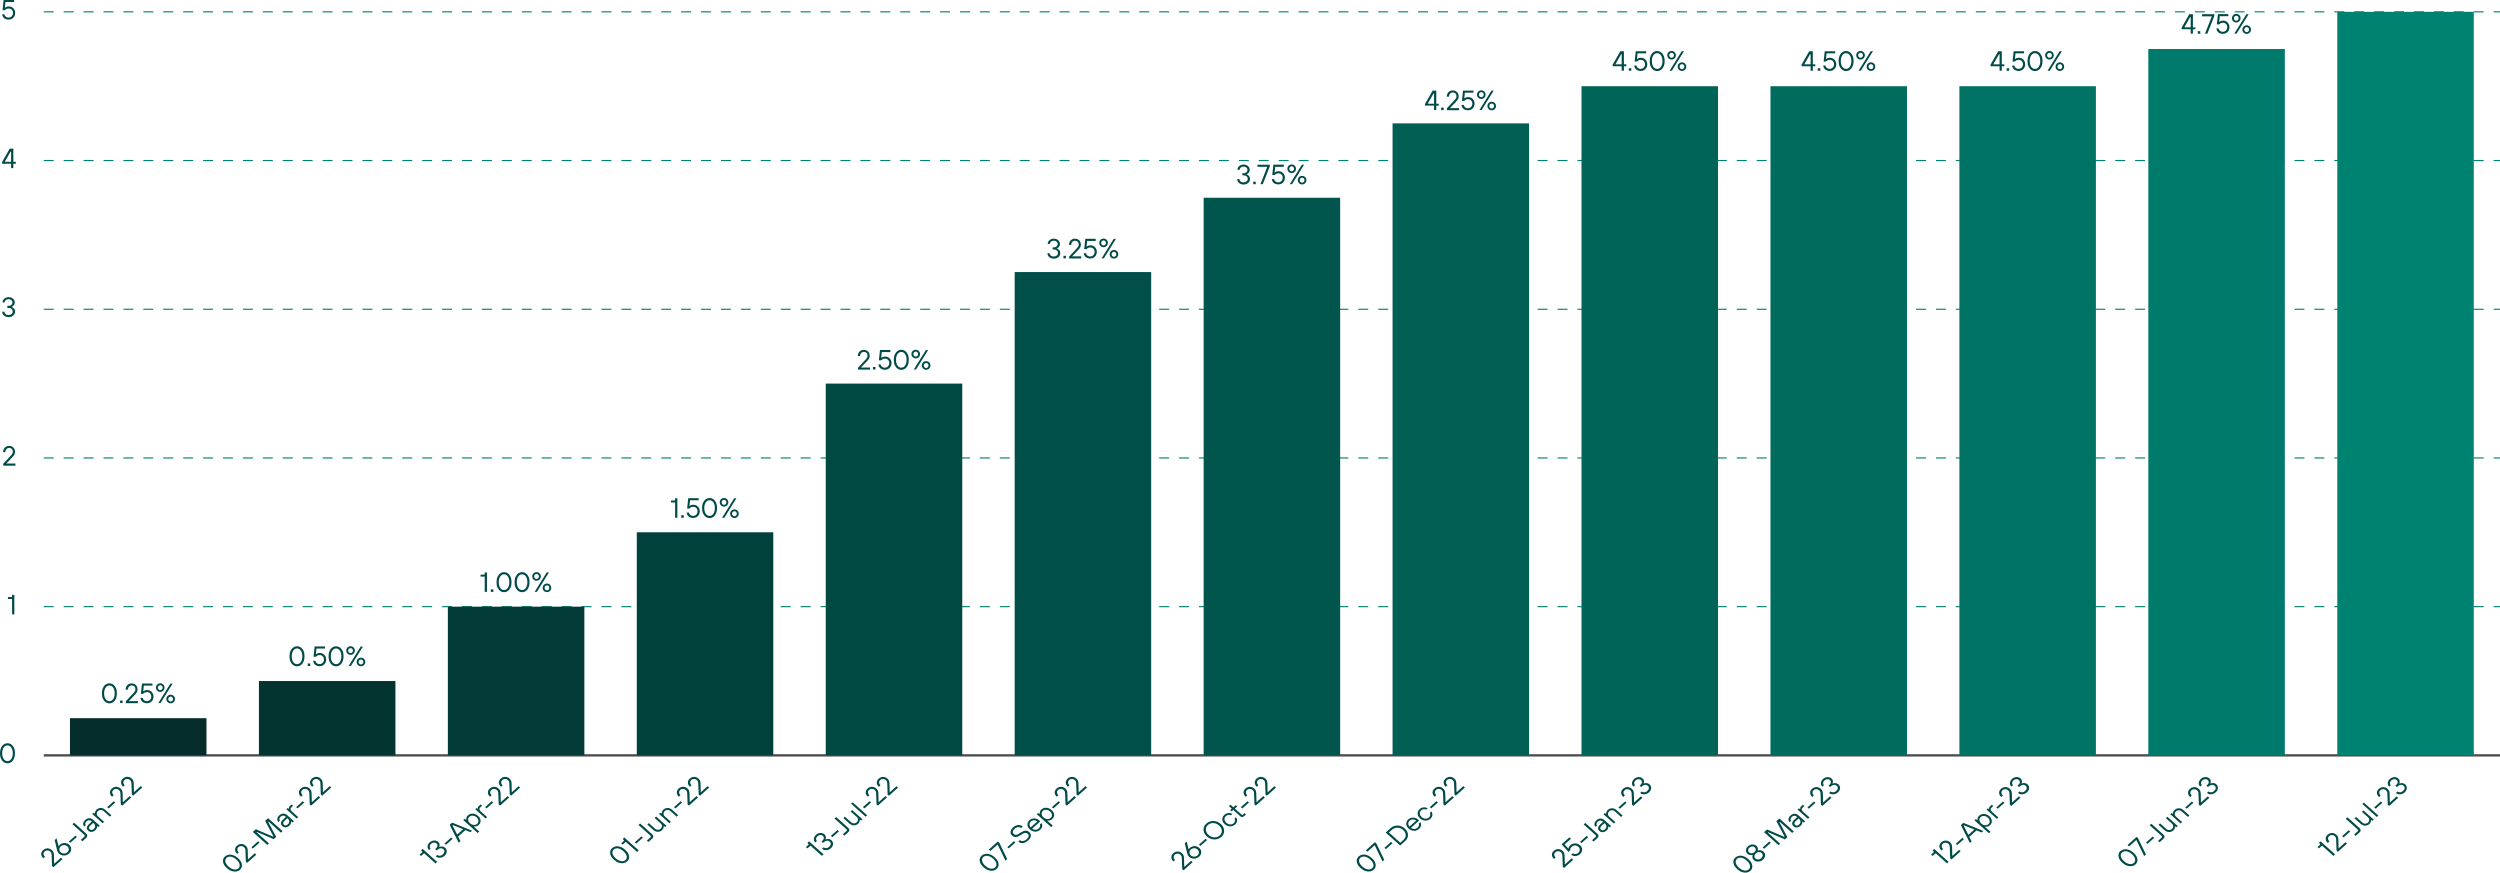
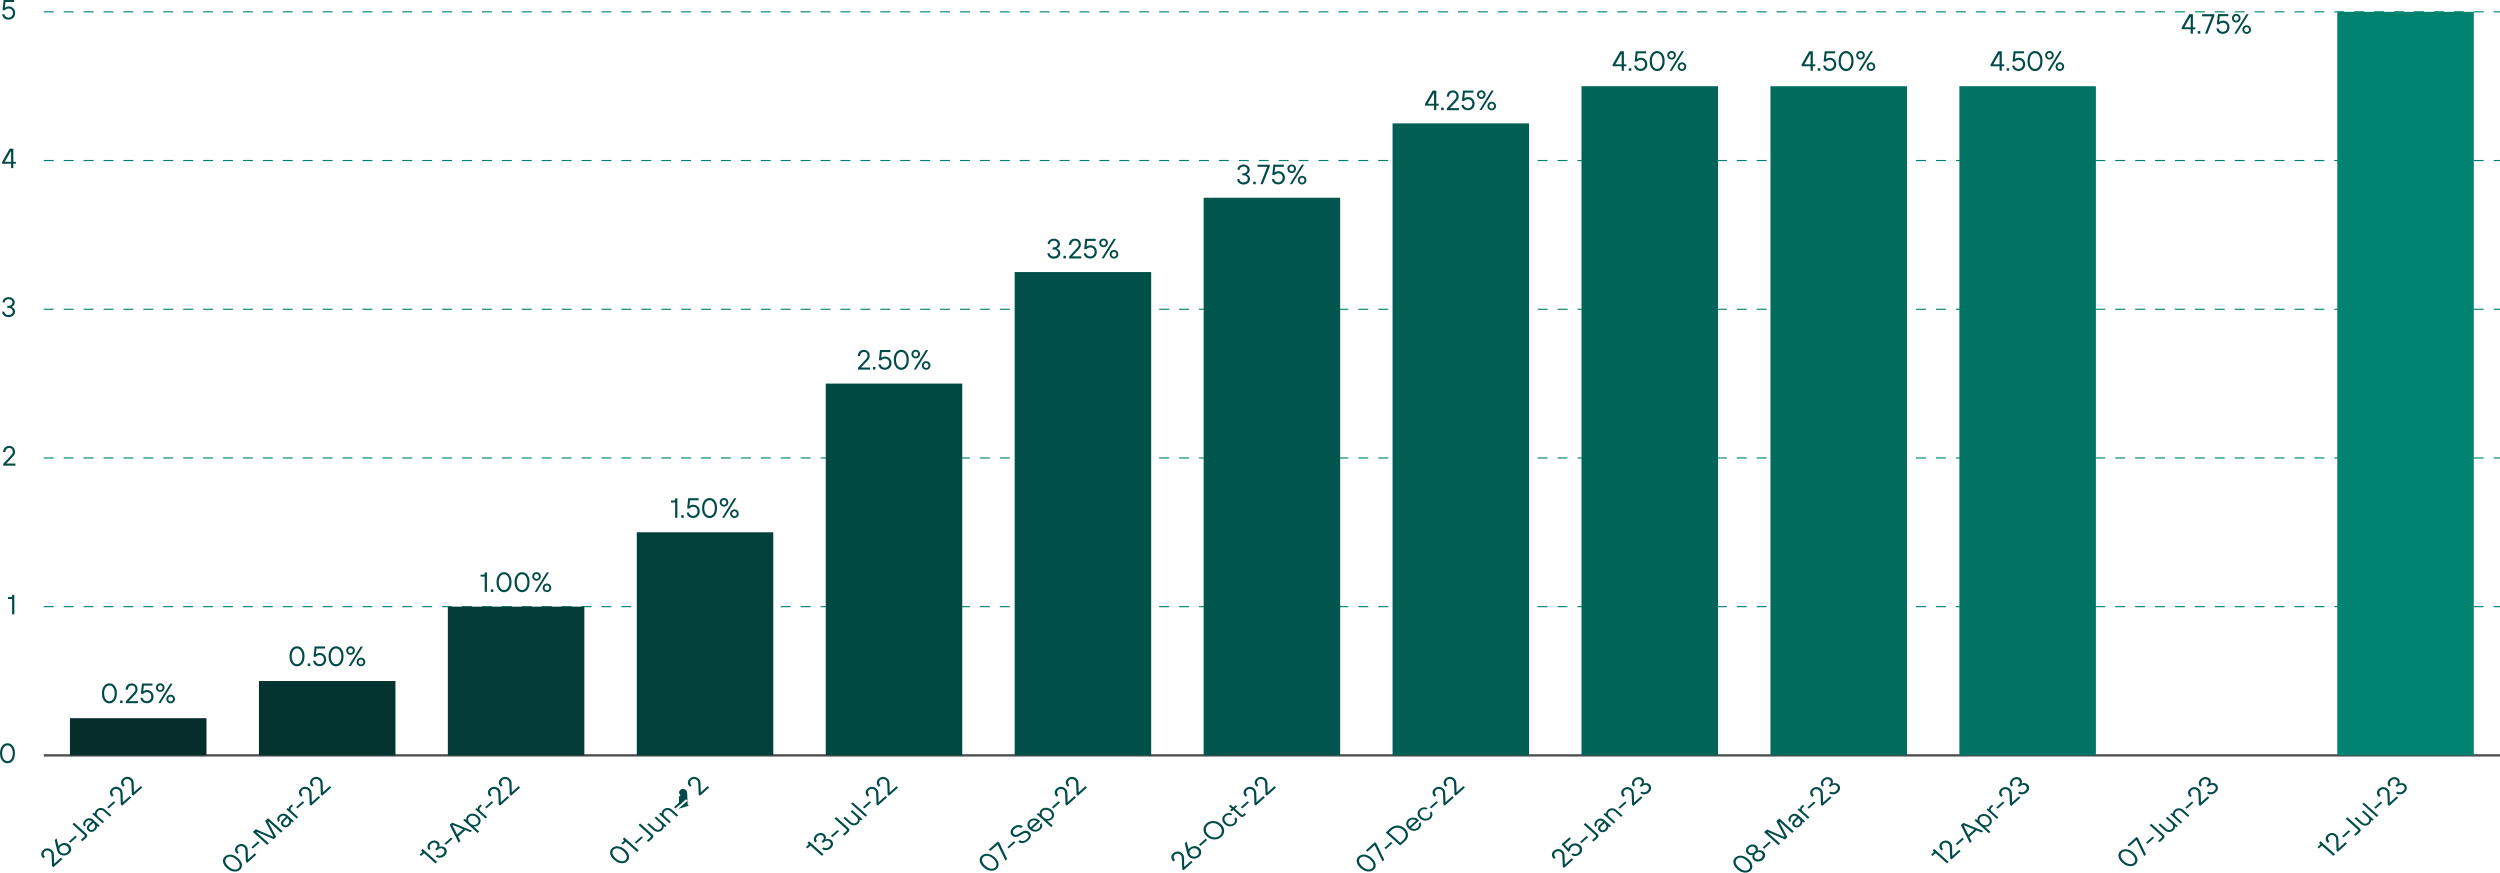
<svg xmlns="http://www.w3.org/2000/svg" id="Layer_2" data-name="Layer 2" viewBox="0 0 504.57 176.13">
  <defs>
    <style>
      .cls-1 {
        fill: #005e53;
      }

      .cls-1, .cls-2, .cls-3, .cls-4, .cls-5, .cls-6, .cls-7, .cls-8, .cls-9, .cls-10, .cls-11, .cls-12, .cls-13, .cls-14, .cls-15 {
        stroke-width: 0px;
      }

      .cls-2 {
        fill: #007a6a;
      }

      .cls-3 {
        fill: #033430;
      }

      .cls-4 {
        fill: #4d4d4f;
      }

      .cls-5 {
        fill: #006558;
      }

      .cls-6 {
        fill: #00413c;
      }

      .cls-7 {
        fill: #004f48;
      }

      .cls-8 {
        fill: #023b37;
      }

      .cls-9 {
        fill: #008270;
      }

      .cls-10 {
        fill: #042d2b;
      }

      .cls-11 {
        fill: #006c5e;
      }

      .cls-12 {
        fill: #00554c;
      }

      .cls-13 {
        fill: #004a47;
      }

      .cls-14 {
        fill: #007364;
      }

      .cls-16 {
        fill: none;
        stroke: #008270;
        stroke-dasharray: 0 0 2.01 2.01;
        stroke-miterlimit: 10;
        stroke-width: .23px;
      }

      .cls-15 {
        fill: #004842;
      }
    </style>
  </defs>
  <g id="Layer_1-2" data-name="Layer 1">
    <g>
      <line class="cls-16" x1="8.83" y1="2.39" x2="504.57" y2="2.39" />
      <line class="cls-16" x1="8.83" y1="32.4" x2="504.57" y2="32.4" />
      <line class="cls-16" x1="8.83" y1="62.42" x2="504.57" y2="62.42" />
      <line class="cls-16" x1="8.83" y1="92.43" x2="504.57" y2="92.43" />
      <line class="cls-16" x1="8.83" y1="122.44" x2="504.57" y2="122.44" />
      <rect class="cls-4" x="8.83" y="152.22" width="495.74" height=".47" />
      <g>
        <path class="cls-13" d="m2.04,153.44c.16-.12.29-.3.39-.54.1-.24.15-.53.15-.87s-.05-.63-.15-.87c-.1-.24-.23-.42-.39-.54-.16-.12-.34-.18-.53-.18s-.37.06-.53.18c-.16.12-.29.3-.39.54-.1.24-.15.53-.15.87s.05.63.15.87c.1.24.23.42.39.54.16.12.34.18.53.18s.37-.06.53-.18m-1.29.37c-.23-.16-.41-.39-.55-.69-.14-.31-.2-.67-.2-1.09s.07-.79.2-1.09c.14-.3.32-.54.55-.69.23-.16.48-.24.76-.24s.53.08.76.24c.23.16.41.39.55.69.14.31.2.67.2,1.09s-.07.79-.2,1.09c-.14.31-.32.54-.55.69-.23.16-.48.24-.76.24s-.53-.08-.76-.24" />
        <path class="cls-13" d="m2.44,123.98v-3.08h-.84v-.39h.67c.11,0,.17-.06.17-.17v-.28h.45v3.93h-.45Z" />
        <path class="cls-13" d="m.65,93.96v-.36l1.6-1.71c.12-.13.2-.24.26-.35.05-.11.08-.23.08-.38,0-.23-.07-.41-.21-.55-.14-.14-.32-.21-.55-.21-.14,0-.26.04-.38.11-.12.07-.21.17-.27.3-.07.13-.1.27-.1.44h-.45c0-.24.05-.46.15-.65.1-.19.25-.34.43-.45.18-.11.39-.16.62-.16s.44.05.62.15c.18.1.33.24.43.42.1.18.15.38.15.61s-.04.41-.12.56c-.08.15-.2.31-.36.48l-1.26,1.32v.03h1.82v.42H.65Z" />
        <path class="cls-13" d="m1.06,63.86c-.2-.1-.35-.23-.46-.4-.11-.17-.16-.35-.16-.55h.45c0,.19.08.35.23.48.15.13.36.19.61.19s.45-.07.6-.2c.16-.13.24-.3.24-.5,0-.21-.08-.39-.23-.52-.16-.14-.36-.21-.61-.21h-.25v-.42h.25c.24,0,.43-.07.58-.2.14-.13.21-.29.21-.49,0-.12-.03-.23-.1-.33-.07-.1-.16-.18-.28-.24-.12-.06-.26-.09-.41-.09s-.28.03-.4.09c-.12.06-.22.14-.28.24-.07.1-.1.21-.1.32h-.45c0-.19.05-.36.16-.52.1-.16.25-.29.44-.39s.4-.15.64-.15.45.05.64.14c.19.1.33.23.44.39.1.17.16.35.16.55,0,.22-.06.4-.19.56-.13.15-.27.26-.43.32v.03c.17.06.33.17.47.33.14.16.21.36.21.6,0,.21-.06.39-.17.56-.11.17-.26.31-.46.41-.2.1-.42.15-.66.15s-.48-.05-.68-.15" />
      </g>
      <path class="cls-13" d="m.98,32.62v.03h1.26v-2.05h-.11l-1.15,2.02Zm1.71,1.32h-.45v-.9H.42v-.34l1.54-2.69h.73v2.64h.5v.39h-.5v.9Z" />
      <path class="cls-13" d="m1.11,3.85c-.19-.09-.34-.21-.46-.38-.12-.16-.19-.36-.22-.59h.45c.04.21.14.37.29.49.15.12.34.18.55.18.17,0,.32-.04.45-.12.14-.08.25-.19.33-.33.08-.14.12-.29.12-.47,0-.27-.08-.49-.24-.66-.16-.17-.37-.25-.63-.25-.16,0-.3.03-.44.09-.13.06-.24.14-.32.25h-.48l.22-2.08h2.1v.42h-1.73l-.12,1.15h.03c.1-.08.21-.15.35-.19.13-.04.28-.07.44-.07.22,0,.43.06.63.17.19.12.35.27.46.48.12.2.17.43.17.68s-.06.48-.17.69c-.12.2-.28.36-.48.48-.2.11-.44.17-.69.17-.22,0-.42-.04-.61-.13" />
      <rect class="cls-10" x="14.12" y="144.95" width="27.55" height="7.5" />
      <rect class="cls-3" x="52.26" y="137.45" width="27.55" height="15.01" />
      <rect class="cls-8" x="90.39" y="122.44" width="27.55" height="30.01" />
      <rect class="cls-6" x="128.52" y="107.43" width="27.55" height="45.02" />
      <rect class="cls-15" x="166.66" y="77.42" width="27.55" height="75.03" />
      <rect class="cls-7" x="204.79" y="54.91" width="27.55" height="97.54" />
      <rect class="cls-12" x="242.93" y="39.91" width="27.55" height="112.55" />
      <rect class="cls-1" x="281.06" y="24.9" width="27.55" height="127.55" />
      <rect class="cls-5" x="319.19" y="17.4" width="27.55" height="135.05" />
      <rect class="cls-11" x="357.33" y="17.4" width="27.55" height="135.05" />
      <rect class="cls-14" x="395.46" y="17.4" width="27.55" height="135.05" />
-       <rect class="cls-2" x="433.59" y="9.89" width="27.55" height="142.56" />
      <rect class="cls-9" x="471.73" y="2.39" width="27.55" height="150.06" />
      <g>
        <path class="cls-13" d="m470.95,172.73l-2.3-2.06-.63.56-.29-.26.5-.45c.08-.08.08-.15,0-.22l-.21-.19.34-.3,2.92,2.62-.33.3Z" />
        <path class="cls-13" d="m471.85,171.92l-.27-.24-.08-2.21c0-.17-.03-.3-.07-.41-.04-.11-.11-.21-.22-.31-.17-.15-.36-.22-.57-.22-.21,0-.4.07-.56.22-.1.09-.17.2-.2.33-.03.12-.03.25.02.38.05.13.13.25.25.36l-.34.3c-.18-.16-.3-.34-.37-.53-.07-.2-.07-.39-.02-.59.06-.19.17-.37.34-.52.17-.16.36-.26.57-.32.21-.06.42-.06.63-.01.21.05.4.15.57.31.16.15.27.3.33.45.06.15.08.34.09.56l.04,1.72.02.02,1.36-1.22.31.28-1.84,1.65Z" />
      </g>
      <polygon class="cls-13" points="474.34 167.82 473 169.02 472.71 168.76 474.04 167.56 474.34 167.82" />
      <g>
        <path class="cls-13" d="m475.44,168.7l-.31-.28.71-.64c.06-.06.1-.12.09-.19,0-.07-.03-.13-.09-.19l-2.4-2.15.33-.3,2.45,2.19c.15.13.23.28.23.43,0,.15-.08.3-.25.45l-.75.67Z" />
        <path class="cls-13" d="m477.64,166.61c-.2.05-.4.04-.61-.01-.21-.06-.39-.16-.56-.31l-1.25-1.12.31-.28,1.25,1.12c.11.1.23.16.37.2.14.04.28.04.42,0,.14-.03.26-.09.36-.19.11-.1.18-.21.22-.34.04-.13.04-.26,0-.39-.04-.13-.1-.24-.21-.33l-1.25-1.12.31-.28,2.09,1.87-.27.24-.27-.17-.02.02c.02.12,0,.25-.06.4-.06.15-.16.28-.29.41-.16.14-.34.24-.54.28" />
      </g>
      <polygon class="cls-13" points="480.02 164.61 479.71 164.89 476.78 162.27 477.09 161.99 480.02 164.61" />
      <polygon class="cls-13" points="480.81 162.02 479.48 163.22 479.18 162.96 480.52 161.76 480.81 162.02" />
      <g>
        <path class="cls-13" d="m482.19,162.66l-.27-.24-.08-2.21c0-.16-.03-.3-.07-.41-.04-.11-.11-.21-.22-.31-.17-.15-.36-.22-.57-.22s-.4.08-.56.22c-.1.09-.17.2-.2.33-.03.12-.03.25.02.38.05.13.13.25.25.36l-.34.3c-.18-.16-.3-.34-.37-.53-.07-.2-.07-.39-.02-.59.06-.19.17-.37.34-.52.17-.15.36-.26.57-.32.21-.06.42-.06.63,0,.21.05.4.15.57.31.16.15.27.3.33.45.06.15.08.34.09.56l.04,1.72.02.02,1.36-1.22.31.28-1.84,1.65Z" />
        <path class="cls-13" d="m484.73,160.26c-.22.07-.43.08-.64.04-.2-.04-.38-.13-.53-.26l.33-.3c.14.13.32.18.53.17s.41-.11.6-.28c.18-.16.28-.34.3-.54.02-.2-.05-.36-.2-.49-.16-.14-.35-.21-.57-.19-.22.01-.42.1-.6.27l-.19.17-.31-.28.19-.17c.18-.16.27-.33.28-.51,0-.18-.06-.34-.21-.47-.09-.08-.19-.13-.32-.15-.12-.03-.25-.01-.39.03-.13.04-.26.11-.37.21-.11.1-.19.21-.23.33-.04.12-.06.24-.03.35.02.11.07.21.16.28l-.33.3c-.14-.12-.23-.28-.27-.46-.04-.18-.03-.36.03-.56.07-.19.19-.37.36-.52.18-.16.37-.27.58-.33.21-.06.42-.07.62-.03.2.04.38.13.53.26.16.15.25.31.27.5.02.19,0,.35-.08.5l.02.02c.17-.08.37-.11.59-.09.23.02.42.1.6.26.15.14.25.3.29.49.04.19.03.38-.04.58-.07.2-.2.38-.38.54-.19.17-.39.29-.61.35" />
        <path class="cls-13" d="m430.93,173.69c.03-.19,0-.4-.11-.62-.11-.23-.29-.45-.54-.68-.25-.23-.51-.39-.76-.48-.25-.1-.48-.13-.7-.1-.21.03-.39.11-.53.23-.14.13-.23.29-.26.48-.03.19,0,.4.11.62.11.23.29.45.54.68.25.23.51.39.76.48.25.1.48.13.7.1.21-.03.39-.11.53-.23.14-.13.23-.29.26-.48m-.69,1.11c-.29.05-.6.02-.93-.09-.33-.11-.65-.31-.96-.59-.32-.28-.54-.57-.66-.86-.12-.29-.16-.57-.11-.83.05-.26.18-.48.39-.66.21-.18.45-.3.74-.35.29-.05.6-.02.93.1.33.11.65.31.97.59.31.28.53.57.66.86.12.29.16.57.11.83-.05.26-.18.48-.39.66-.21.19-.45.3-.74.35" />
      </g>
      <polygon class="cls-13" points="433.11 172.46 432.76 172.78 431.17 169.52 429.71 170.84 429.39 170.56 431.23 168.91 431.5 169.15 433.11 172.46" />
      <polygon class="cls-13" points="434.76 169.11 433.43 170.31 433.13 170.05 434.47 168.85 434.76 169.11" />
      <g>
        <path class="cls-13" d="m435.87,169.99l-.31-.28.71-.64c.06-.06.1-.12.09-.19,0-.07-.03-.13-.1-.18l-2.4-2.15.33-.3,2.44,2.19c.15.13.23.28.23.43s-.08.3-.25.45l-.75.67Z" />
        <path class="cls-13" d="m438.07,167.9c-.2.05-.4.04-.61-.01-.21-.06-.39-.16-.56-.31l-1.25-1.12.31-.28,1.25,1.12c.11.1.23.17.37.2.14.03.28.04.42,0,.14-.03.26-.09.36-.19.11-.1.18-.21.22-.34.04-.13.04-.26,0-.39-.03-.13-.1-.24-.2-.33l-1.25-1.12.31-.28,2.09,1.87-.27.24-.27-.17-.02.02c.02.12,0,.25-.06.4-.06.15-.15.28-.29.41-.16.14-.34.24-.54.28" />
        <path class="cls-13" d="m440.11,166.2l-2.09-1.87.27-.24.27.17.02-.02c-.01-.11,0-.24.06-.39.06-.15.15-.29.29-.41.16-.14.34-.24.54-.28.2-.05.4-.04.61.01.21.06.39.16.56.31l1.25,1.12-.31.28-1.25-1.12c-.11-.1-.23-.16-.37-.2-.14-.03-.28-.04-.42,0-.14.03-.26.09-.36.19-.11.1-.18.21-.22.34-.04.13-.04.26,0,.39.04.13.1.24.21.33l1.25,1.12-.31.28Z" />
      </g>
      <polygon class="cls-13" points="442.68 162.02 441.34 163.22 441.05 162.96 442.39 161.76 442.68 162.02" />
      <g>
        <path class="cls-13" d="m444.06,162.66l-.27-.24-.08-2.21c0-.16-.03-.3-.07-.41-.04-.11-.11-.21-.22-.3-.17-.15-.36-.22-.57-.22s-.4.07-.56.22c-.1.09-.17.2-.2.32-.03.12-.03.25.02.38.04.13.13.25.25.36l-.33.3c-.18-.16-.3-.34-.37-.53-.07-.2-.07-.39-.02-.59.05-.19.17-.37.34-.52.17-.16.36-.26.57-.32.21-.06.42-.06.63-.01.21.05.4.15.57.31.16.15.27.3.33.45.06.15.08.34.09.56l.04,1.72.02.02,1.36-1.22.31.28-1.84,1.65Z" />
        <path class="cls-13" d="m446.6,160.26c-.22.06-.43.08-.64.04-.2-.04-.38-.12-.53-.26l.33-.3c.14.13.32.18.53.17.21-.01.41-.11.6-.28.18-.17.28-.34.3-.54s-.05-.36-.2-.49c-.16-.14-.35-.21-.56-.19-.22.01-.42.1-.61.27l-.19.17-.31-.28.19-.17c.18-.16.27-.33.28-.51,0-.18-.06-.34-.21-.47-.09-.08-.19-.13-.32-.15-.12-.03-.25-.02-.39.02-.13.04-.26.11-.37.21-.11.1-.19.21-.23.33-.04.12-.05.24-.03.35.02.11.08.21.16.28l-.34.3c-.14-.12-.23-.28-.27-.46-.04-.18-.03-.36.04-.56.07-.19.19-.37.36-.53.18-.16.37-.27.58-.33.21-.06.42-.07.62-.03.2.04.38.13.53.26.16.14.25.31.27.5.02.19,0,.35-.08.5l.02.02c.17-.08.37-.11.59-.09.23.02.43.1.6.26.15.14.25.3.29.49.05.19.03.38-.04.58-.07.2-.2.38-.38.54-.19.17-.39.29-.61.35" />
        <path class="cls-13" d="m392.97,174.26l-2.3-2.06-.63.56-.29-.26.5-.45c.08-.07.08-.15,0-.22l-.21-.19.33-.3,2.92,2.62-.33.3Z" />
        <path class="cls-13" d="m393.87,173.46l-.27-.24-.08-2.21c0-.17-.03-.3-.07-.41-.04-.11-.11-.21-.22-.31-.17-.15-.36-.22-.57-.22-.21,0-.4.07-.56.22-.1.09-.17.2-.2.32-.03.12-.03.25.02.38.04.13.13.25.25.36l-.33.3c-.18-.16-.3-.34-.37-.53-.07-.2-.07-.39-.02-.59.06-.19.17-.37.34-.52.17-.16.36-.26.58-.32.21-.06.42-.06.63-.01.21.05.4.15.57.31.16.15.27.3.33.45.06.15.08.34.09.56l.04,1.72.02.02,1.36-1.22.31.28-1.84,1.65Z" />
      </g>
      <polygon class="cls-13" points="396.36 169.36 395.02 170.56 394.73 170.29 396.06 169.1 396.36 169.36" />
      <path class="cls-13" d="m396.33,166.65l.94,1.85,1.21-1.08-2.07-.84-.08.07Zm3.97,1.05l-.36.32-1.03-.42-1.45,1.3.47.92-.35.32-1.82-3.61.5-.45,4.03,1.63Z" />
      <g>
        <path class="cls-13" d="m401.56,165.94c.04-.15.02-.31-.04-.47-.06-.16-.17-.31-.32-.45-.15-.14-.32-.24-.51-.29s-.36-.06-.52-.03c-.17.03-.31.1-.43.21-.12.11-.2.24-.23.39-.03.15-.02.31.04.47.06.16.17.31.32.45.16.14.33.24.51.29s.36.06.52.03c.17-.03.31-.1.43-.21s.2-.24.23-.39m-.13,2.24l-2.93-2.62.27-.24.33.22.02-.02c-.02-.17,0-.34.04-.48.05-.15.15-.29.29-.41.18-.16.39-.27.63-.32.24-.05.48-.04.73.03.25.07.48.2.69.39.21.19.36.39.44.62.08.22.1.44.04.65-.05.21-.17.4-.35.56-.14.13-.3.21-.46.26-.16.05-.35.06-.54.04l-.02.02,1.13,1.01-.31.28Z" />
        <path class="cls-13" d="m403.02,165.26l-2.09-1.87.27-.24.25.15.02-.02c-.02-.11-.03-.2,0-.28.02-.08.09-.17.19-.26l.35-.32.29.26-.31.28c-.14.13-.22.27-.22.41,0,.15.07.28.22.42l1.34,1.2-.31.28Z" />
      </g>
      <polygon class="cls-13" points="404.55 162.02 403.21 163.22 402.92 162.96 404.25 161.76 404.55 162.02" />
      <g>
        <path class="cls-13" d="m405.92,162.66l-.27-.24-.08-2.21c0-.16-.03-.3-.07-.41-.04-.11-.11-.21-.22-.31-.17-.15-.36-.22-.56-.22s-.4.07-.56.22c-.1.09-.17.2-.2.32-.03.13-.03.25.02.38.04.13.13.25.25.36l-.33.3c-.18-.16-.3-.34-.37-.53-.07-.2-.07-.39-.02-.59.05-.19.17-.37.34-.52.17-.15.36-.26.58-.32.21-.06.42-.06.63,0,.21.05.4.15.57.31.16.15.27.3.33.45.06.15.09.34.09.56l.04,1.72.02.02,1.36-1.22.31.28-1.84,1.65Z" />
        <path class="cls-13" d="m408.46,160.26c-.22.07-.43.08-.64.04-.2-.04-.38-.12-.53-.26l.33-.3c.14.13.32.18.53.17.21-.01.41-.11.6-.28.18-.17.28-.35.3-.54.02-.19-.05-.36-.2-.49-.16-.14-.35-.21-.56-.19-.22.01-.42.1-.6.27l-.19.17-.31-.28.19-.17c.18-.16.27-.33.28-.51,0-.18-.06-.34-.21-.47-.09-.08-.19-.13-.32-.15-.12-.02-.25-.01-.38.02-.14.04-.26.11-.37.21-.11.1-.19.21-.23.33-.05.12-.06.24-.03.35.02.11.08.21.16.28l-.33.3c-.14-.12-.23-.28-.27-.46-.04-.18-.03-.36.04-.56.07-.19.19-.37.36-.53.18-.16.37-.27.58-.33.21-.06.42-.07.62-.03s.38.13.53.26c.16.14.25.31.27.5.02.19,0,.35-.08.5l.02.02c.17-.08.37-.11.59-.09.23.02.42.1.6.26.15.14.25.3.3.49.05.19.03.38-.04.58-.07.2-.2.38-.38.54-.19.17-.39.29-.61.35" />
        <path class="cls-13" d="m353.2,175c.03-.19,0-.4-.11-.62-.11-.23-.29-.45-.54-.68-.25-.23-.51-.39-.76-.49-.25-.1-.48-.13-.69-.1-.21.03-.39.1-.53.23-.14.13-.23.29-.26.48-.03.19,0,.4.11.62.11.22.29.45.54.68.25.23.51.39.76.48.25.1.48.13.7.1.21-.03.39-.11.53-.23s.23-.29.26-.48m-.69,1.11c-.29.05-.6.02-.93-.09-.33-.11-.65-.31-.96-.59s-.54-.57-.66-.86c-.12-.29-.16-.57-.11-.83.05-.26.18-.48.39-.66.21-.18.45-.3.74-.35.29-.05.6-.02.93.1.33.11.65.31.96.59.32.28.54.57.66.86.12.29.16.57.11.83-.05.26-.18.48-.39.66-.21.19-.45.3-.74.35" />
        <path class="cls-13" d="m355.76,172.67c.02-.2-.05-.37-.21-.51-.15-.14-.35-.2-.57-.19-.22.01-.42.1-.6.26-.18.16-.27.34-.29.54-.02.2.05.37.21.51.16.14.35.2.57.19.22-.01.42-.1.6-.26.18-.16.28-.34.29-.54m-1.4-1.19c0-.18-.06-.33-.2-.46-.14-.13-.31-.19-.51-.18-.2,0-.38.08-.56.24-.17.15-.26.32-.27.5,0,.18.06.33.21.46.14.13.31.19.51.18.2,0,.38-.08.56-.24.17-.16.26-.32.27-.5m.81,2.36c-.22.06-.44.07-.65.03-.21-.04-.38-.13-.53-.26-.17-.16-.27-.33-.31-.53-.03-.2-.01-.37.06-.52l-.02-.02c-.15.05-.32.06-.51.03-.19-.03-.36-.11-.51-.24-.15-.14-.25-.29-.3-.47-.05-.18-.04-.36.03-.55.07-.19.18-.36.36-.51.17-.15.36-.26.57-.32.21-.06.41-.07.62-.02.2.04.38.13.53.27.15.13.24.28.26.46.03.17.02.33-.03.46l.02.02c.16-.06.36-.08.58-.05.22.03.42.12.59.28.14.13.24.29.29.47.05.19.04.38-.03.58-.07.2-.2.39-.39.56-.19.17-.39.29-.62.35" />
      </g>
      <polygon class="cls-13" points="357.39 170.11 356.05 171.31 355.76 171.04 357.09 169.85 357.39 170.11" />
      <polygon class="cls-13" points="359.29 170.28 358.95 170.57 356.03 167.95 356.64 167.41 360.08 168.89 360.17 168.82 358.52 165.73 359.12 165.19 362.04 167.81 361.71 168.11 359.22 165.88 359.14 165.95 360.75 168.97 360.25 169.42 356.89 167.97 356.8 168.05 359.29 170.28" />
      <g>
        <path class="cls-13" d="m363.39,165.84c0-.21-.1-.4-.3-.58l-.08-.07-.56.5c-.18.16-.28.31-.29.45-.01.14.03.26.15.36.11.1.23.14.36.13.14,0,.27-.07.41-.19.21-.19.31-.39.32-.6m-.74,1.17c-.26.01-.48-.07-.67-.24-.21-.19-.3-.4-.28-.63.02-.23.17-.47.45-.72l.56-.51-.06-.06c-.16-.14-.32-.21-.5-.21-.18,0-.35.07-.5.21-.15.13-.24.28-.26.42-.02.15,0,.27.1.37l-.31.28c-.11-.11-.18-.24-.21-.39-.03-.15-.02-.31.05-.47.07-.16.18-.32.35-.47.25-.23.52-.34.81-.35.29,0,.55.11.8.33l1.34,1.2-.27.24-.29-.19-.02.02c.03.11.01.24-.04.4-.06.16-.16.3-.31.44-.22.19-.45.3-.71.31" />
        <path class="cls-13" d="m364.89,165.26l-2.09-1.87.27-.24.25.15.02-.02c-.02-.11-.02-.2,0-.28.02-.08.08-.17.19-.26l.35-.32.29.26-.31.28c-.15.13-.22.27-.22.41,0,.14.07.28.22.41l1.34,1.2-.31.28Z" />
      </g>
      <polygon class="cls-13" points="366.41 162.02 365.07 163.22 364.78 162.96 366.12 161.76 366.41 162.02" />
      <g>
        <path class="cls-13" d="m367.79,162.66l-.27-.24-.08-2.21c0-.17-.03-.3-.07-.41-.04-.11-.11-.21-.22-.31-.17-.15-.36-.22-.57-.22s-.4.07-.56.22c-.1.09-.17.2-.2.32-.03.12-.03.25.02.38.05.13.13.25.25.36l-.33.3c-.18-.16-.3-.34-.37-.53-.07-.2-.07-.39-.02-.59.05-.19.17-.37.34-.52.17-.15.36-.26.58-.32.21-.06.42-.06.63,0,.21.05.4.15.57.31.17.15.27.3.33.45.05.15.08.34.09.56l.04,1.72.02.02,1.36-1.22.31.28-1.84,1.65Z" />
        <path class="cls-13" d="m370.33,160.26c-.22.07-.43.08-.64.04-.2-.04-.38-.12-.53-.26l.33-.3c.14.13.32.18.53.17.21-.01.41-.11.6-.28.18-.17.28-.35.3-.54.02-.19-.05-.36-.2-.49-.16-.14-.35-.21-.56-.19-.22.01-.42.1-.61.27l-.19.17-.31-.28.19-.17c.18-.16.27-.33.28-.51,0-.18-.06-.34-.21-.47-.09-.08-.19-.13-.32-.15-.12-.02-.25-.01-.39.03-.13.04-.26.11-.37.21-.11.1-.18.21-.23.33-.05.12-.06.24-.03.35.02.11.07.21.16.28l-.33.3c-.14-.12-.23-.28-.27-.46-.04-.18-.03-.36.04-.56.07-.19.19-.37.36-.52.18-.16.37-.27.58-.33.21-.06.41-.07.62-.03.2.04.38.13.53.26.16.15.25.31.27.5.02.19,0,.35-.08.5l.02.02c.17-.08.37-.11.59-.09.23.02.42.1.6.26.15.14.25.3.29.49.05.19.03.38-.04.58-.07.2-.2.38-.38.54-.19.17-.39.29-.61.35" />
        <path class="cls-13" d="m315.68,175.18l-.27-.24-.08-2.21c0-.17-.03-.3-.07-.41-.04-.11-.11-.21-.22-.31-.17-.15-.36-.22-.57-.22-.21,0-.4.07-.56.22-.1.09-.17.2-.21.32-.03.12-.03.25.02.38.05.13.13.25.25.36l-.33.3c-.18-.16-.3-.34-.37-.53-.07-.2-.07-.39-.02-.59.05-.19.17-.37.34-.52.17-.16.36-.26.57-.32.21-.06.42-.06.63-.01.21.05.4.15.57.31.16.15.27.3.33.45s.08.34.09.56l.04,1.72.02.02,1.36-1.22.31.28-1.84,1.65Z" />
        <path class="cls-13" d="m318.33,172.71c-.2.07-.41.09-.62.06-.21-.03-.41-.11-.6-.25l.33-.3c.19.11.38.16.58.14.2-.02.39-.1.54-.25.12-.11.2-.24.25-.38.04-.15.04-.29,0-.44-.04-.14-.13-.27-.26-.39-.2-.18-.42-.27-.67-.27-.25,0-.46.08-.65.25-.12.11-.2.22-.26.35-.06.13-.07.25-.05.38l-.36.32-1.38-1.53,1.57-1.4.31.28-1.29,1.15.77.85.02-.02c.01-.12.05-.24.12-.36.07-.12.16-.23.28-.34.17-.15.37-.25.6-.3.23-.05.46-.05.7,0,.24.06.45.17.64.34.19.17.32.36.38.57.06.21.06.43,0,.64-.07.21-.2.4-.39.57-.16.15-.34.25-.55.32" />
      </g>
      <polygon class="cls-13" points="320.53 168.97 319.19 170.16 318.9 169.9 320.23 168.7 320.53 168.97" />
      <g>
        <path class="cls-13" d="m321.63,169.85l-.31-.28.71-.64c.06-.06.1-.12.09-.19,0-.07-.03-.13-.09-.19l-2.4-2.15.33-.3,2.44,2.19c.15.13.23.28.23.43s-.08.3-.25.45l-.75.67Z" />
        <path class="cls-13" d="m324.21,166.78c0-.21-.1-.4-.3-.58l-.08-.07-.56.51c-.18.16-.28.31-.29.45-.01.14.03.26.15.36.11.1.23.14.37.13.14,0,.27-.07.41-.19.21-.19.31-.39.32-.6m-.74,1.17c-.26.01-.48-.07-.67-.24-.21-.19-.3-.4-.28-.62.02-.23.17-.47.45-.72l.56-.51-.06-.06c-.16-.14-.32-.21-.5-.21s-.35.07-.5.21c-.15.14-.24.27-.26.42-.02.15,0,.27.1.37l-.31.28c-.11-.11-.18-.24-.21-.39-.03-.15-.02-.31.05-.47.07-.16.18-.32.35-.47.25-.23.52-.34.81-.35.29,0,.55.11.8.33l1.34,1.2-.27.24-.29-.19-.02.02c.03.11.01.24-.04.4-.06.16-.16.31-.31.44-.22.19-.45.3-.71.31" />
        <path class="cls-13" d="m325.71,166.2l-2.09-1.87.27-.24.27.17.02-.02c-.01-.11,0-.24.06-.39.06-.15.15-.29.29-.41.16-.14.34-.24.54-.28.2-.05.4-.04.61.01.21.06.39.16.56.31l1.25,1.12-.31.28-1.25-1.12c-.11-.1-.23-.16-.37-.2-.14-.03-.28-.04-.42,0-.14.03-.26.09-.36.19-.11.1-.18.21-.22.34-.04.13-.04.26,0,.39.03.13.1.24.21.33l1.25,1.12-.31.28Z" />
      </g>
      <polygon class="cls-13" points="328.28 162.02 326.94 163.22 326.65 162.96 327.99 161.76 328.28 162.02" />
      <g>
        <path class="cls-13" d="m329.66,162.66l-.27-.24-.08-2.21c0-.17-.03-.3-.07-.41-.04-.11-.11-.21-.22-.31-.17-.15-.36-.22-.57-.22s-.4.07-.56.22c-.1.09-.17.2-.21.32-.03.12-.03.25.02.38.05.13.13.25.25.36l-.33.3c-.18-.16-.3-.34-.37-.53-.07-.2-.07-.39-.02-.59.05-.19.17-.37.34-.52.17-.15.36-.26.57-.32.21-.06.42-.06.63,0,.21.05.4.15.57.31.16.15.27.3.33.45.05.15.08.34.09.56l.04,1.72.02.02,1.36-1.22.31.28-1.84,1.65Z" />
        <path class="cls-13" d="m332.2,160.26c-.22.07-.43.08-.64.04-.2-.04-.38-.12-.53-.26l.33-.3c.14.13.32.18.53.17.21-.01.41-.11.6-.28.18-.16.28-.35.3-.54.02-.19-.05-.36-.2-.49-.16-.14-.35-.21-.56-.19-.22.01-.42.1-.61.27l-.19.17-.31-.28.19-.17c.18-.16.27-.33.28-.51,0-.18-.06-.34-.21-.47-.09-.08-.19-.13-.32-.15-.12-.02-.25-.01-.39.03-.13.04-.26.11-.37.21-.11.1-.18.21-.23.33-.05.12-.06.24-.03.35.02.11.07.21.16.28l-.33.3c-.14-.12-.23-.28-.27-.46-.04-.18-.03-.36.04-.56.07-.19.19-.37.36-.53.18-.16.37-.27.58-.33.21-.06.42-.07.62-.03.2.04.38.13.53.26.16.14.25.31.27.5.02.19,0,.35-.08.5l.02.02c.17-.08.37-.11.59-.09.23.02.42.1.6.26.15.14.25.3.3.49.05.19.03.38-.04.58-.07.2-.2.38-.38.54-.19.17-.39.29-.61.35" />
        <path class="cls-13" d="m277.2,174.76c.03-.19,0-.4-.12-.62-.11-.23-.29-.45-.54-.68-.25-.23-.51-.39-.76-.48-.25-.1-.48-.13-.69-.1-.21.03-.39.1-.53.23-.14.13-.23.29-.26.48-.03.19,0,.4.11.62.11.22.29.45.54.68.25.23.51.39.76.48.25.1.48.13.7.1.21-.03.39-.1.53-.23.14-.13.23-.28.26-.47m-.69,1.11c-.29.05-.6.02-.93-.09-.33-.11-.65-.31-.97-.59-.31-.28-.54-.57-.66-.86s-.16-.57-.11-.83c.05-.26.18-.48.39-.67.21-.18.45-.3.74-.35.29-.05.6-.02.93.1.33.11.65.31.96.59.32.28.54.57.66.86.12.29.16.57.11.83-.05.26-.18.48-.39.66-.21.19-.45.3-.74.35" />
      </g>
      <polygon class="cls-13" points="279.38 173.53 279.03 173.85 277.45 170.59 275.98 171.9 275.67 171.62 277.5 169.98 277.78 170.22 279.38 173.53" />
      <polygon class="cls-13" points="281.04 170.18 279.7 171.38 279.41 171.12 280.74 169.92 281.04 170.18" />
      <g>
        <path class="cls-13" d="m283.27,169.49c.2-.18.33-.39.4-.61.07-.23.06-.47-.02-.71-.08-.24-.23-.46-.46-.66-.23-.2-.47-.34-.74-.41-.27-.07-.53-.08-.79-.02-.26.06-.49.18-.69.36l-.65.58,2.3,2.06.65-.58Zm-.67,1.16l-2.93-2.62.98-.88c.27-.24.57-.4.91-.48.34-.08.68-.07,1.02.02.34.09.65.26.93.52.28.25.47.53.58.84.1.31.11.61.02.91-.09.3-.27.57-.54.81l-.98.88Z" />
        <path class="cls-13" d="m285.82,165.63c-.2-.16-.42-.24-.67-.24-.24,0-.45.08-.63.24-.19.17-.28.36-.29.58s.08.43.24.62l1.34-1.2Zm-.06,2.02c-.25.06-.49.05-.75-.02-.25-.07-.48-.2-.7-.39-.21-.19-.36-.4-.43-.62-.08-.23-.08-.45-.02-.67.06-.22.18-.41.37-.58.18-.16.38-.27.62-.32.23-.06.47-.05.7,0,.24.06.45.18.64.35.11.1.18.17.21.22l-1.63,1.46c.21.16.45.23.7.22.25-.01.46-.1.64-.26.12-.11.21-.24.25-.38.04-.14.03-.28-.02-.42l.33-.3c.13.24.17.48.12.72-.05.24-.18.45-.4.65-.19.17-.4.28-.65.33" />
        <path class="cls-13" d="m288.05,165.59c-.25.06-.49.05-.75-.02-.25-.07-.48-.2-.7-.39-.21-.19-.36-.4-.43-.62-.08-.22-.08-.45-.02-.67.06-.22.18-.41.37-.58.23-.21.49-.33.78-.36.29-.03.57.03.85.17l-.31.28c-.18-.08-.35-.11-.53-.08-.18.03-.34.11-.49.24-.12.11-.21.25-.25.4-.04.15-.03.31.03.48.06.16.17.31.32.46.16.14.33.24.51.29.18.05.36.06.53.03.17-.04.32-.11.44-.22.15-.14.24-.28.27-.45.03-.16,0-.33-.1-.49l.31-.28c.18.25.25.51.21.77-.03.26-.17.5-.4.71-.19.17-.4.28-.65.33" />
      </g>
      <polygon class="cls-13" points="290.21 161.97 288.87 163.16 288.58 162.9 289.91 161.7 290.21 161.97" />
      <g>
        <path class="cls-13" d="m291.59,162.6l-.27-.24-.08-2.21c0-.16-.03-.3-.07-.41-.04-.11-.11-.21-.22-.31-.17-.15-.36-.22-.57-.22s-.4.07-.56.22c-.1.09-.17.2-.2.33-.03.12-.03.25.01.38.05.13.13.25.25.36l-.33.3c-.18-.16-.3-.34-.37-.53-.07-.2-.07-.39-.02-.59.05-.19.17-.37.34-.52s.36-.26.57-.32c.21-.06.42-.06.63,0,.21.05.4.15.57.31.16.15.27.3.33.45.05.15.08.34.09.56l.04,1.72.02.02,1.36-1.22.31.28-1.84,1.65Z" />
        <path class="cls-13" d="m293.82,160.6l-.27-.24-.08-2.21c0-.17-.03-.3-.07-.41-.04-.11-.11-.21-.22-.31-.17-.15-.36-.22-.57-.22-.21,0-.4.07-.56.22-.1.09-.17.2-.2.32-.03.12-.03.25.02.38.05.13.13.25.25.36l-.33.3c-.18-.16-.3-.34-.37-.53-.07-.2-.07-.39-.02-.59.05-.19.17-.37.34-.52.17-.16.36-.26.57-.32.21-.06.42-.06.63-.01.21.05.4.15.57.31.16.15.27.3.33.45.06.15.08.34.09.56l.04,1.72.02.02,1.36-1.22.31.28-1.84,1.65Z" />
        <path class="cls-13" d="m238.87,175.67l-.27-.24-.08-2.21c0-.16-.03-.3-.07-.41-.04-.11-.11-.21-.22-.31-.17-.15-.36-.22-.57-.22s-.4.07-.56.22c-.1.09-.17.2-.2.33-.03.12-.03.25.01.38.05.13.13.25.25.36l-.33.3c-.18-.16-.3-.34-.37-.54-.07-.2-.07-.39-.02-.59.05-.19.17-.37.34-.52.17-.15.36-.26.57-.32.21-.06.42-.06.63-.01.21.05.4.15.57.31.16.15.27.3.33.45.06.15.08.34.09.56l.04,1.72.02.02,1.36-1.22.31.28-1.84,1.65Z" />
        <path class="cls-13" d="m241.94,172.27c.04-.14.04-.29,0-.44-.04-.14-.13-.27-.25-.38-.12-.11-.26-.19-.42-.23-.16-.04-.32-.04-.49,0-.16.04-.3.11-.43.23-.12.11-.21.24-.25.38-.04.15-.04.29,0,.43.04.14.13.27.25.38.12.11.26.18.43.22.16.04.32.04.49,0,.16-.04.3-.11.43-.22.12-.11.21-.24.25-.38m-.58,1c-.24.06-.48.06-.72,0-.24-.06-.45-.16-.63-.32-.1-.09-.18-.19-.26-.32-.07-.12-.12-.24-.14-.34l-.5-2.1.38-.34.4,1.59.02-.02c.06-.11.14-.2.23-.28.17-.15.37-.26.6-.32.22-.06.45-.06.68,0,.23.05.43.16.61.32.18.16.3.35.36.56.06.21.06.43,0,.64-.07.22-.19.41-.38.57-.18.16-.4.28-.64.33" />
      </g>
      <polygon class="cls-13" points="243.61 169.55 242.27 170.74 241.98 170.48 243.32 169.28 243.61 169.55" />
      <g>
        <path class="cls-13" d="m246.57,168.01c.06-.24.05-.48-.04-.72-.09-.25-.24-.47-.48-.68-.23-.21-.48-.35-.76-.43-.28-.08-.55-.09-.81-.03-.26.06-.49.17-.69.35-.2.17-.32.38-.39.62-.06.24-.05.48.04.72.09.25.24.47.48.68.23.21.48.35.76.43.28.08.55.09.81.03.26-.06.49-.17.69-.35.2-.18.32-.38.39-.62m-.97,1.36c-.34.08-.69.07-1.04-.02-.35-.09-.67-.27-.97-.53-.29-.26-.49-.55-.6-.87-.1-.32-.11-.63-.03-.93.09-.31.26-.57.52-.8.26-.23.55-.38.9-.46.34-.08.69-.07,1.04.02.35.09.67.27.97.53s.49.55.59.87c.1.31.11.63.03.93-.09.31-.26.57-.52.8-.26.23-.56.38-.9.46" />
        <path class="cls-13" d="m248.63,166.75c-.25.06-.49.05-.75-.02-.25-.07-.49-.2-.7-.39-.21-.19-.36-.4-.43-.62-.08-.23-.08-.45-.02-.67.06-.22.18-.41.37-.58.23-.21.49-.33.78-.36.29-.03.57.02.85.17l-.31.28c-.17-.08-.35-.11-.53-.08-.18.03-.34.11-.49.24-.13.11-.21.25-.25.4-.04.15-.03.31.03.48.06.16.17.31.32.46.16.14.33.24.51.29.18.05.36.06.53.03.17-.04.32-.11.44-.22.15-.14.24-.28.27-.45.03-.16,0-.33-.1-.49l.31-.28c.18.25.25.51.21.77-.04.26-.17.5-.4.7-.19.17-.4.28-.65.33" />
        <path class="cls-13" d="m251.07,164.74c-.11.1-.24.16-.37.16-.13,0-.25-.04-.36-.14l-1.44-1.29-.33.3-.29-.26.33-.3-.59-.52.32-.28.59.52.48-.43.29.26-.48.43,1.38,1.24c.08.07.17.07.25,0l.35-.32.29.26-.42.37Z" />
      </g>
      <polygon class="cls-13" points="252.07 161.97 250.74 163.16 250.44 162.9 251.78 161.71 252.07 161.97" />
      <g>
        <path class="cls-13" d="m253.45,162.6l-.27-.24-.08-2.21c0-.16-.03-.3-.07-.4-.04-.11-.11-.21-.22-.31-.17-.15-.36-.22-.57-.22s-.4.07-.56.22c-.1.09-.17.2-.2.33-.03.12-.03.25.01.38.05.13.13.25.25.36l-.33.3c-.18-.16-.3-.34-.37-.54-.07-.2-.07-.39-.02-.59.05-.19.17-.37.34-.52.17-.16.36-.26.57-.32.21-.06.42-.06.63-.01.21.05.4.15.57.31.16.15.27.3.33.45.05.15.08.34.09.56l.04,1.72.02.02,1.36-1.22.31.28-1.84,1.65Z" />
        <path class="cls-13" d="m255.69,160.6l-.27-.24-.08-2.21c0-.16-.03-.3-.07-.41-.04-.11-.11-.21-.22-.31-.17-.15-.36-.22-.57-.22s-.4.07-.56.22c-.1.09-.17.2-.2.32-.03.12-.03.25.02.38.05.13.13.25.25.36l-.33.3c-.18-.16-.3-.34-.37-.53-.07-.2-.07-.39-.02-.59.05-.19.17-.37.34-.52.17-.15.36-.26.57-.32.21-.06.42-.06.63,0,.21.05.4.15.57.31.16.15.27.3.33.45.06.15.08.34.09.56l.04,1.72.02.02,1.36-1.22.31.28-1.84,1.65Z" />
        <path class="cls-13" d="m201.1,174.61c.03-.19,0-.4-.11-.62-.11-.23-.29-.45-.54-.68-.25-.23-.51-.39-.76-.48-.25-.1-.49-.13-.7-.1-.21.03-.39.11-.53.23-.14.13-.23.29-.26.48-.03.19,0,.4.11.62.11.22.29.45.54.68.25.23.51.39.76.48.25.1.49.13.7.1.21-.03.39-.11.53-.23.14-.13.23-.29.26-.48m-.69,1.11c-.29.05-.6.02-.93-.09-.33-.11-.65-.31-.97-.59-.31-.28-.53-.57-.66-.86-.12-.29-.16-.57-.11-.83.06-.26.19-.48.39-.66.21-.18.45-.3.74-.35.29-.05.6-.02.93.1.33.11.65.31.96.59.31.28.53.57.66.86.12.29.16.57.1.83-.05.26-.18.48-.39.66-.21.19-.45.3-.74.35" />
      </g>
      <polygon class="cls-13" points="203.28 173.38 202.93 173.7 201.35 170.44 199.88 171.75 199.57 171.47 201.4 169.83 201.68 170.07 203.28 173.38" />
      <polygon class="cls-13" points="204.93 170.03 203.6 171.23 203.31 170.97 204.64 169.77 204.93 170.03" />
      <g>
        <path class="cls-13" d="m206.8,170.09c-.25.08-.49.1-.71.05s-.42-.13-.58-.28l.33-.3c.11.09.23.16.38.18.15.03.31,0,.48-.05.17-.06.34-.16.5-.3.25-.22.38-.43.41-.62.02-.19-.04-.36-.2-.5-.12-.11-.27-.17-.44-.17-.17,0-.35.06-.55.18l-.67.41c-.56.34-1.05.33-1.46-.04-.16-.15-.27-.31-.31-.49-.04-.19-.03-.38.05-.58.08-.2.22-.39.42-.58.22-.19.45-.33.69-.41.24-.08.48-.09.7-.05.23.04.42.14.59.29l-.33.3c-.11-.1-.23-.15-.38-.18-.15-.03-.31-.01-.47.04-.17.06-.33.15-.48.29-.21.19-.33.38-.35.57-.02.19.05.36.2.49.12.11.26.16.42.16.16,0,.33-.06.52-.18l.54-.34c.34-.21.64-.32.91-.33.26,0,.5.09.72.29.16.15.26.31.31.5.04.19.02.38-.07.59-.09.21-.25.41-.47.61-.22.2-.46.34-.71.41" />
        <path class="cls-13" d="m209.36,165.8c-.2-.16-.42-.24-.66-.24s-.45.08-.63.24c-.19.17-.28.36-.29.58,0,.22.08.43.24.61l1.34-1.2Zm-.06,2.02c-.25.06-.49.05-.75-.02-.25-.07-.48-.2-.7-.39-.21-.19-.36-.4-.43-.62-.08-.22-.08-.45-.02-.67.06-.22.18-.41.37-.58.18-.16.38-.27.62-.32.24-.06.47-.05.7,0,.24.06.45.18.64.35.11.1.18.18.21.22l-1.63,1.46c.21.16.45.23.7.22.25-.01.46-.1.64-.25.12-.11.21-.24.25-.38.04-.14.03-.28-.02-.43l.33-.3c.13.25.17.49.12.72-.05.24-.18.45-.4.64-.19.17-.4.28-.65.33" />
        <path class="cls-13" d="m212.29,164.69c.04-.15.02-.31-.04-.47-.06-.16-.17-.31-.32-.45s-.32-.24-.51-.29c-.18-.05-.36-.06-.52-.03-.17.03-.31.1-.43.21-.12.11-.2.24-.23.39-.03.15-.02.31.04.47.06.16.16.31.32.45s.32.24.51.29c.18.05.36.06.52.03.17-.03.31-.1.43-.21s.2-.24.23-.39m-.13,2.24l-2.92-2.62.27-.24.33.22.02-.02c-.02-.17,0-.34.04-.49.05-.15.15-.29.29-.41.18-.16.39-.27.63-.32.24-.05.48-.04.73.04.25.07.48.2.69.39.21.19.36.4.44.62.08.22.1.44.04.65-.05.21-.17.4-.35.56-.14.13-.3.21-.46.26-.17.05-.35.06-.54.04l-.02.02,1.13,1.01-.31.28Z" />
      </g>
      <polygon class="cls-13" points="213.94 161.97 212.6 163.16 212.31 162.9 213.65 161.71 213.94 161.97" />
      <g>
        <path class="cls-13" d="m215.32,162.6l-.27-.24-.08-2.21c0-.16-.03-.3-.07-.4-.04-.11-.11-.21-.22-.31-.17-.15-.36-.22-.57-.22-.21,0-.4.07-.56.22-.1.09-.17.2-.2.32-.03.12-.03.25.02.38.04.13.13.25.25.36l-.33.3c-.18-.16-.3-.34-.37-.53-.07-.2-.07-.39-.02-.59.05-.19.17-.37.34-.52.17-.16.36-.26.57-.32.21-.06.42-.06.63-.01.21.05.4.15.57.31.16.15.27.3.33.45.06.15.08.34.09.56l.04,1.72.02.02,1.36-1.22.31.28-1.84,1.65Z" />
        <path class="cls-13" d="m217.55,160.6l-.27-.24-.08-2.21c0-.17-.03-.3-.07-.41-.04-.11-.11-.21-.22-.31-.17-.15-.36-.22-.57-.22s-.4.07-.56.22c-.1.09-.17.2-.2.32-.03.12-.03.25.02.38.04.13.13.25.25.36l-.33.3c-.18-.16-.3-.34-.37-.53-.07-.2-.07-.39-.02-.59.06-.19.17-.37.34-.52.17-.15.36-.26.57-.32.21-.06.42-.06.63,0,.21.05.4.15.57.31.16.15.27.3.33.45.06.15.08.34.09.56l.04,1.72.02.02,1.36-1.22.31.28-1.84,1.65Z" />
        <path class="cls-13" d="m165.88,172.73l-2.3-2.06-.63.56-.29-.26.5-.45c.08-.07.08-.15,0-.22l-.21-.19.34-.3,2.92,2.62-.33.3Z" />
        <path class="cls-13" d="m167.08,171.53c-.22.06-.43.08-.64.04-.2-.04-.38-.12-.53-.26l.33-.3c.14.13.32.18.53.17.21-.01.41-.11.6-.28.18-.16.28-.34.3-.54.02-.19-.05-.36-.2-.49-.16-.14-.35-.21-.56-.19-.22.01-.42.1-.61.27l-.19.17-.31-.28.19-.17c.18-.16.27-.33.28-.51s-.06-.34-.21-.47c-.09-.08-.19-.13-.32-.15-.12-.02-.25-.01-.39.03-.13.04-.26.11-.37.21-.11.1-.18.21-.23.33-.04.12-.06.24-.03.35.02.11.08.21.16.28l-.33.3c-.14-.12-.23-.28-.27-.46-.04-.18-.03-.36.04-.56.07-.19.19-.37.36-.52.18-.16.37-.27.58-.33.21-.06.41-.07.62-.03.2.04.38.13.53.26.16.14.25.31.27.5.02.19,0,.35-.08.5l.02.02c.17-.08.37-.11.59-.09.22.02.42.1.6.26.15.14.25.3.3.49.04.19.03.38-.04.58-.07.2-.2.38-.38.54-.19.17-.39.29-.61.35" />
      </g>
      <polygon class="cls-13" points="169.33 167.77 167.99 168.97 167.7 168.7 169.04 167.51 169.33 167.77" />
      <g>
        <path class="cls-13" d="m170.43,168.65l-.31-.28.71-.64c.07-.06.1-.12.09-.19,0-.07-.03-.13-.09-.18l-2.4-2.15.33-.3,2.44,2.19c.15.13.23.28.23.43s-.08.3-.25.45l-.75.67Z" />
        <path class="cls-13" d="m172.63,166.55c-.2.05-.4.05-.61-.01-.21-.06-.39-.16-.56-.31l-1.25-1.12.31-.28,1.25,1.12c.11.1.23.16.37.2.14.04.28.04.42,0,.14-.03.26-.09.36-.19.11-.1.18-.21.22-.34.04-.13.04-.26,0-.39-.04-.13-.1-.24-.21-.33l-1.25-1.12.31-.28,2.09,1.87-.27.24-.27-.17-.02.02c.01.12,0,.25-.06.4-.06.15-.15.28-.29.41-.16.14-.34.24-.54.28" />
      </g>
      <polygon class="cls-13" points="175.01 164.55 174.7 164.83 171.77 162.21 172.09 161.93 175.01 164.55" />
      <polygon class="cls-13" points="175.8 161.97 174.47 163.16 174.17 162.9 175.51 161.7 175.8 161.97" />
      <g>
        <path class="cls-13" d="m177.18,162.6l-.27-.24-.08-2.21c0-.17-.03-.3-.07-.41-.04-.11-.11-.21-.22-.31-.17-.15-.36-.22-.57-.22s-.4.07-.56.22c-.1.09-.17.2-.21.32-.03.12-.03.25.02.38.04.13.13.25.25.36l-.33.3c-.18-.16-.3-.34-.37-.53-.07-.2-.07-.39-.02-.59.05-.19.17-.37.34-.52.17-.15.36-.26.57-.32.21-.06.42-.06.63,0,.21.05.4.15.57.31.16.15.27.3.33.45.06.15.08.34.09.56l.04,1.72.02.02,1.36-1.22.31.28-1.84,1.65Z" />
        <path class="cls-13" d="m179.42,160.6l-.27-.24-.08-2.21c0-.16-.03-.3-.07-.41-.04-.11-.11-.21-.22-.31-.17-.15-.36-.22-.57-.22s-.4.07-.56.22c-.1.09-.17.2-.21.33-.03.12-.03.25.02.38.04.13.13.25.25.36l-.33.3c-.18-.16-.3-.34-.37-.53-.07-.2-.07-.39-.02-.59.06-.19.17-.37.34-.52.17-.15.36-.26.57-.32.21-.06.42-.06.63,0,.21.05.4.15.57.31.16.15.27.3.33.45.06.15.08.34.09.56l.04,1.72.02.02,1.36-1.22.31.28-1.84,1.65Z" />
        <path class="cls-13" d="m126.5,173.11c.03-.19,0-.4-.12-.62-.11-.23-.29-.45-.54-.68-.25-.23-.51-.39-.76-.49-.25-.1-.48-.13-.69-.1-.21.03-.39.11-.53.23-.14.13-.23.29-.26.48-.03.19,0,.4.12.62.11.22.29.45.54.68.25.23.51.39.76.48.25.1.49.13.7.1.21-.03.39-.11.53-.23.14-.13.23-.29.26-.48m-.69,1.11c-.29.05-.6.02-.93-.09-.33-.11-.65-.31-.96-.59-.32-.28-.54-.57-.66-.86-.12-.29-.16-.57-.11-.83.05-.26.18-.48.39-.67.21-.18.45-.3.74-.35.29-.05.6-.02.93.1.33.11.65.31.96.59.32.28.54.57.66.86.12.29.16.57.11.83-.05.26-.18.48-.39.66-.21.19-.45.3-.74.35" />
        <path class="cls-13" d="m128.6,171.96l-2.3-2.06-.63.56-.29-.26.5-.45c.08-.08.08-.15,0-.23l-.21-.19.33-.3,2.92,2.62-.33.3Z" />
      </g>
      <polygon class="cls-13" points="129.75 169.06 128.41 170.26 128.12 170 129.46 168.8 129.75 169.06" />
      <g>
        <path class="cls-13" d="m130.86,169.94l-.31-.28.71-.64c.06-.06.1-.12.09-.19,0-.07-.03-.13-.09-.18l-2.4-2.15.33-.3,2.44,2.19c.15.13.23.28.23.43s-.08.3-.25.45l-.75.67Z" />
        <path class="cls-13" d="m133.06,167.85c-.2.05-.4.04-.61-.01-.21-.06-.39-.16-.56-.31l-1.25-1.12.31-.28,1.25,1.12c.11.1.23.16.37.2.14.03.28.04.42,0,.14-.03.26-.09.36-.19.11-.1.18-.21.22-.34.04-.13.04-.26,0-.39-.04-.13-.1-.24-.21-.33l-1.25-1.12.31-.28,2.09,1.87-.27.24-.27-.17-.02.02c.01.12,0,.25-.06.4-.06.15-.15.28-.29.41-.16.14-.34.24-.54.28" />
        <path class="cls-13" d="m135.1,166.14l-2.09-1.87.27-.24.27.17.02-.02c-.01-.11,0-.24.06-.39.06-.15.15-.29.29-.41.16-.14.34-.24.54-.28.2-.05.4-.04.61.01.21.06.39.16.56.31l1.25,1.12-.31.28-1.25-1.12c-.11-.1-.23-.16-.37-.2-.14-.04-.28-.04-.42,0-.14.03-.26.09-.36.19-.11.1-.18.21-.22.34-.04.13-.04.26,0,.39.04.13.1.24.21.33l1.25,1.12-.31.28Z" />
      </g>
      <polygon class="cls-13" points="137.67 161.97 136.33 163.16 136.04 162.9 137.38 161.71 137.67 161.97" />
      <g>
-         <path class="cls-13" d="m139.05,162.6l-.27-.24-.08-2.21c0-.16-.03-.3-.07-.4-.04-.11-.11-.21-.22-.31-.17-.15-.36-.22-.56-.22-.21,0-.4.07-.56.22-.1.09-.17.2-.21.32-.03.12-.03.25.02.38.04.13.13.25.25.36l-.33.3c-.18-.16-.3-.34-.37-.54-.07-.2-.07-.39-.02-.59.06-.19.17-.37.34-.52.17-.16.36-.26.57-.32.21-.06.42-.06.63-.01.21.05.4.15.57.31.16.15.27.3.33.45.06.15.08.34.09.56l.04,1.72.02.02,1.36-1.22.31.28-1.84,1.65Z" />
+         <path class="cls-13" d="m139.05,162.6l-.27-.24-.08-2.21c0-.16-.03-.3-.07-.4-.04-.11-.11-.21-.22-.31-.17-.15-.36-.22-.56-.22-.21,0-.4.07-.56.22-.1.09-.17.2-.21.32-.03.12-.03.25.02.38.04.13.13.25.25.36l-.33.3l.04,1.72.02.02,1.36-1.22.31.28-1.84,1.65Z" />
        <path class="cls-13" d="m141.28,160.6l-.27-.24-.08-2.21c0-.16-.03-.3-.07-.41-.04-.11-.11-.21-.22-.31-.17-.15-.35-.22-.56-.22s-.4.07-.56.22c-.1.09-.17.2-.21.32-.03.12-.03.25.02.38.04.13.13.25.25.36l-.33.3c-.18-.16-.3-.34-.37-.53-.07-.2-.07-.39-.02-.59.05-.19.17-.37.34-.52.17-.15.36-.26.57-.32.21-.06.42-.06.63,0,.21.05.4.15.57.31.16.15.27.3.33.45.06.15.09.34.09.56l.04,1.72.02.02,1.36-1.22.31.28-1.84,1.65Z" />
        <path class="cls-13" d="m87.9,174.26l-2.3-2.06-.63.56-.29-.26.5-.45c.08-.07.08-.15,0-.22l-.21-.19.33-.3,2.93,2.62-.33.3Z" />
        <path class="cls-13" d="m89.1,173.06c-.22.06-.43.08-.64.04-.2-.04-.38-.13-.53-.26l.33-.3c.14.13.32.18.53.17.21-.01.41-.11.6-.28.18-.16.28-.34.3-.54s-.05-.36-.2-.49c-.16-.14-.35-.21-.56-.19-.22.01-.42.1-.6.27l-.19.17-.31-.28.19-.17c.18-.16.27-.33.28-.51,0-.18-.06-.34-.21-.47-.09-.08-.19-.13-.32-.15-.12-.03-.25-.02-.39.02-.13.04-.26.11-.37.21-.11.1-.19.21-.23.33-.05.12-.06.24-.03.35.02.11.07.21.16.28l-.33.3c-.14-.12-.23-.28-.27-.46-.04-.18-.03-.36.04-.56.07-.19.19-.37.37-.52.18-.16.37-.27.58-.33.21-.06.42-.07.62-.03.2.04.38.13.53.26.16.14.25.31.27.5.02.19,0,.35-.08.5l.02.02c.17-.08.37-.11.59-.09.23.02.42.1.6.26.15.14.25.3.3.49.04.19.03.38-.04.58-.07.2-.2.38-.38.54-.19.17-.39.29-.61.35" />
      </g>
      <polygon class="cls-13" points="91.35 169.3 90.01 170.5 89.72 170.24 91.05 169.04 91.35 169.3" />
      <path class="cls-13" d="m91.33,166.59l.94,1.85,1.21-1.08-2.07-.84-.08.07Zm3.97,1.05l-.36.32-1.03-.42-1.45,1.3.47.93-.35.32-1.82-3.61.5-.45,4.03,1.63Z" />
      <g>
        <path class="cls-13" d="m96.55,165.88c.04-.15.02-.31-.04-.47-.06-.16-.16-.31-.32-.45-.16-.14-.32-.24-.51-.29-.18-.05-.36-.06-.53-.03-.17.03-.31.1-.43.21-.12.11-.2.24-.23.39-.04.15-.02.31.04.47.06.16.16.31.32.45.16.14.32.24.5.29.18.05.36.06.53.03.17-.03.31-.1.43-.21.12-.11.2-.24.23-.39m-.13,2.24l-2.92-2.62.27-.24.33.22.02-.02c-.02-.17,0-.33.04-.49.05-.15.15-.28.29-.41.18-.16.39-.27.63-.32.24-.05.48-.04.73.04.25.07.48.2.69.39.21.19.36.4.44.62.08.22.09.44.04.65s-.17.4-.35.56c-.14.13-.3.21-.46.26-.16.05-.34.06-.54.04l-.02.02,1.13,1.01-.31.28Z" />
        <path class="cls-13" d="m98.01,165.2l-2.09-1.87.27-.24.25.15.02-.02c-.02-.11-.03-.2,0-.28.02-.08.09-.17.19-.26l.35-.32.29.26-.31.28c-.15.13-.22.27-.22.41,0,.14.07.28.22.41l1.34,1.2-.31.28Z" />
      </g>
      <polygon class="cls-13" points="99.54 161.97 98.2 163.16 97.91 162.9 99.24 161.7 99.54 161.97" />
      <g>
        <path class="cls-13" d="m100.92,162.6l-.27-.24-.08-2.21c0-.16-.03-.3-.07-.4-.04-.11-.12-.21-.22-.31-.17-.15-.35-.22-.56-.22-.21,0-.4.07-.56.22-.1.09-.17.2-.21.32-.03.12-.03.25.02.38.04.13.13.25.25.36l-.33.3c-.18-.16-.3-.34-.37-.53-.07-.2-.07-.39-.02-.59.05-.19.17-.37.34-.52.17-.16.36-.26.57-.32.21-.06.42-.06.63-.01.21.05.4.15.57.31.16.15.27.3.33.45.06.15.09.34.09.56l.04,1.72.02.02,1.36-1.22.31.28-1.84,1.65Z" />
        <path class="cls-13" d="m103.15,160.6l-.27-.24-.08-2.21c0-.17-.03-.3-.07-.41-.04-.11-.11-.21-.22-.31-.17-.15-.36-.22-.57-.22s-.4.07-.56.22c-.1.09-.17.2-.21.32-.03.12-.03.25.02.38.04.13.13.25.25.36l-.33.3c-.18-.16-.3-.34-.37-.53-.07-.2-.07-.39-.02-.59.05-.19.17-.37.34-.52.17-.15.36-.26.57-.32.21-.06.42-.06.63,0,.21.05.4.15.57.31.16.15.27.3.33.45.06.15.09.34.09.56l.04,1.72.02.02,1.36-1.22.31.28-1.84,1.65Z" />
        <path class="cls-13" d="m48.37,174.78c.03-.19,0-.4-.11-.62-.11-.22-.29-.45-.54-.68-.25-.23-.51-.39-.76-.48-.25-.1-.48-.13-.69-.1-.21.03-.39.11-.53.23-.14.13-.23.29-.26.48-.03.19,0,.4.11.62.11.22.29.45.54.68.25.23.51.39.76.48.25.1.49.13.7.1.21-.03.39-.1.53-.23.14-.13.23-.29.26-.48m-.69,1.11c-.29.05-.6.02-.93-.09-.33-.11-.65-.31-.97-.59-.31-.28-.54-.57-.66-.86-.12-.3-.16-.57-.11-.83.05-.26.19-.48.39-.66.21-.18.45-.3.74-.35.29-.05.6-.02.92.1.33.11.65.31.97.59.31.28.53.57.66.86s.16.57.11.83c-.06.26-.18.48-.39.66-.21.19-.45.3-.74.35" />
        <path class="cls-13" d="m49.89,174.15l-.27-.24-.08-2.21c0-.17-.03-.3-.07-.41-.04-.11-.11-.21-.22-.31-.17-.15-.36-.22-.57-.22s-.4.07-.56.22c-.1.09-.17.2-.2.32-.03.13-.03.25.02.38.04.13.13.25.25.36l-.33.3c-.18-.16-.3-.34-.37-.53-.07-.2-.07-.39-.02-.59.06-.19.17-.37.34-.52.17-.15.36-.26.57-.32.21-.06.42-.06.63-.01.21.05.4.15.57.31.16.15.27.3.33.45.06.15.08.34.09.56l.04,1.72.02.02,1.36-1.22.31.28-1.84,1.65Z" />
      </g>
      <polygon class="cls-13" points="52.38 170.05 51.04 171.25 50.75 170.99 52.09 169.79 52.38 170.05" />
      <polygon class="cls-13" points="54.28 170.22 53.94 170.52 51.02 167.9 51.63 167.36 55.07 168.84 55.16 168.76 53.51 165.67 54.11 165.13 57.04 167.75 56.7 168.05 54.22 165.82 54.13 165.9 55.74 168.91 55.24 169.36 51.88 167.92 51.79 167.99 54.28 170.22" />
      <g>
        <path class="cls-13" d="m58.38,165.79c0-.21-.1-.4-.3-.58l-.08-.07-.56.51c-.18.16-.28.31-.29.45-.02.14.03.26.14.36.11.1.23.14.37.13.14,0,.27-.07.41-.19.21-.19.31-.39.32-.6m-.74,1.17c-.26.01-.48-.07-.67-.24-.21-.19-.3-.39-.28-.62.02-.23.17-.47.45-.72l.56-.51-.06-.06c-.16-.14-.32-.21-.5-.21s-.35.07-.5.21c-.15.14-.24.28-.26.42-.02.15,0,.27.1.37l-.31.28c-.11-.11-.18-.24-.21-.39-.03-.15-.02-.3.05-.47.06-.16.18-.32.35-.47.25-.23.52-.34.81-.35.28,0,.55.1.8.33l1.34,1.2-.27.24-.29-.19-.02.02c.03.11.01.24-.04.4-.06.16-.16.31-.31.44-.22.19-.45.3-.71.31" />
        <path class="cls-13" d="m59.88,165.2l-2.09-1.87.27-.24.25.15.02-.02c-.02-.11-.03-.2,0-.28.02-.08.08-.17.19-.26l.35-.32.29.26-.31.28c-.15.13-.22.27-.22.41,0,.14.07.28.22.41l1.34,1.2-.31.28Z" />
      </g>
      <polygon class="cls-13" points="61.4 161.97 60.06 163.16 59.77 162.9 61.11 161.7 61.4 161.97" />
      <g>
        <path class="cls-13" d="m62.78,162.6l-.27-.24-.08-2.21c0-.16-.03-.3-.07-.41-.04-.11-.11-.21-.22-.31-.17-.15-.36-.22-.57-.22s-.4.07-.56.22c-.1.09-.17.2-.2.33-.03.12-.03.25.02.38.04.13.13.25.25.36l-.33.3c-.18-.16-.3-.34-.37-.53-.07-.2-.07-.39-.02-.59.06-.19.17-.37.34-.52.17-.16.36-.26.57-.32.21-.06.42-.06.63-.01.21.05.4.15.57.31.16.15.27.3.33.45.06.15.08.34.09.56l.04,1.72.02.02,1.36-1.22.31.28-1.84,1.65Z" />
        <path class="cls-13" d="m65.02,160.6l-.27-.24-.08-2.21c0-.17-.03-.3-.07-.41-.04-.11-.11-.21-.22-.31-.17-.15-.36-.22-.57-.22s-.4.07-.56.22c-.1.09-.17.2-.2.32-.03.12-.03.25.02.38.04.13.13.25.25.36l-.33.3c-.18-.16-.3-.34-.37-.53-.07-.2-.07-.39-.02-.59.06-.19.17-.37.34-.52.17-.15.36-.26.57-.32.21-.06.42-.06.63-.01.21.05.4.15.57.31.16.15.27.3.33.45.06.15.08.34.09.56l.04,1.72.02.02,1.36-1.22.31.28-1.84,1.65Z" />
        <path class="cls-13" d="m10.77,175.03l-.27-.24-.08-2.21c0-.16-.03-.3-.07-.41-.04-.11-.11-.21-.22-.31-.17-.15-.35-.22-.56-.22s-.4.07-.56.22c-.1.09-.17.2-.21.32-.03.13-.03.25.02.38.04.13.13.25.25.36l-.33.3c-.18-.16-.3-.34-.37-.53-.07-.2-.07-.39-.02-.59.06-.19.17-.37.34-.52.17-.15.36-.26.57-.32.21-.06.42-.06.63,0,.21.05.4.15.57.31.16.15.27.3.33.45.06.15.08.34.09.56l.04,1.72.02.02,1.36-1.22.31.28-1.84,1.65Z" />
        <path class="cls-13" d="m13.85,171.64c.04-.14.04-.29,0-.44-.04-.14-.13-.27-.25-.38-.12-.11-.26-.18-.43-.22-.16-.04-.32-.04-.49,0-.16.04-.3.11-.43.22-.12.11-.21.24-.25.38-.04.14-.04.29,0,.43.05.14.13.27.25.38.12.11.27.18.43.22.16.04.32.04.49,0,.16-.04.3-.11.43-.22.12-.11.21-.24.25-.38m-.57,1c-.24.06-.48.06-.72,0-.24-.06-.45-.16-.63-.32-.1-.09-.18-.19-.25-.32-.07-.12-.12-.24-.14-.34l-.5-2.1.38-.34.4,1.59.02-.02c.06-.11.14-.2.23-.28.17-.15.37-.26.6-.32.22-.06.45-.06.68,0,.23.05.43.16.61.32.18.16.3.35.36.56.06.21.06.43,0,.64-.06.22-.19.41-.37.57-.18.16-.4.28-.64.33" />
      </g>
      <polygon class="cls-13" points="15.52 168.91 14.18 170.11 13.89 169.85 15.22 168.65 15.52 168.91" />
      <g>
        <path class="cls-13" d="m16.62,169.79l-.31-.28.71-.64c.06-.06.1-.12.09-.19s-.03-.13-.09-.18l-2.4-2.15.33-.3,2.44,2.19c.15.13.23.28.23.43s-.08.3-.25.45l-.75.67Z" />
        <path class="cls-13" d="m19.2,166.73c0-.21-.09-.4-.3-.58l-.08-.07-.56.5c-.18.16-.27.31-.29.45-.02.14.03.26.14.36.11.1.23.14.37.13.14,0,.27-.07.41-.19.21-.19.31-.39.32-.6m-.73,1.17c-.26.01-.48-.07-.67-.24-.21-.19-.3-.4-.28-.62.02-.23.17-.47.45-.72l.56-.51-.06-.06c-.16-.14-.32-.21-.5-.21s-.34.07-.5.21c-.15.13-.24.27-.26.42-.02.15,0,.27.1.37l-.31.28c-.11-.11-.18-.24-.21-.39s-.02-.31.05-.47c.06-.17.18-.32.35-.47.25-.23.52-.34.81-.35.29,0,.55.1.8.33l1.34,1.2-.27.24-.29-.19-.02.02c.03.11.01.24-.04.4-.06.16-.16.31-.31.44-.22.19-.45.3-.71.31" />
        <path class="cls-13" d="m20.7,166.14l-2.09-1.87.27-.24.27.17.02-.02c-.01-.11,0-.24.06-.39.06-.15.16-.29.29-.41.16-.14.34-.24.54-.28.2-.05.4-.04.61.01.21.06.39.16.56.31l1.25,1.12-.31.28-1.25-1.12c-.11-.1-.23-.16-.37-.2-.14-.03-.28-.04-.42,0-.14.03-.26.09-.36.19-.11.1-.18.21-.22.34-.04.13-.04.26,0,.39.03.13.1.24.21.33l1.25,1.12-.31.28Z" />
      </g>
      <polygon class="cls-13" points="23.27 161.97 21.93 163.17 21.64 162.9 22.98 161.71 23.27 161.97" />
      <g>
        <path class="cls-13" d="m24.65,162.6l-.27-.24-.08-2.21c0-.16-.03-.3-.07-.4-.04-.11-.11-.21-.22-.31-.17-.15-.36-.22-.57-.22s-.4.07-.56.22c-.1.09-.17.2-.21.32-.03.12-.03.25.02.38.04.13.13.25.25.36l-.33.3c-.18-.16-.3-.34-.37-.53-.07-.2-.07-.39-.02-.59.06-.19.17-.37.34-.52.17-.16.36-.26.57-.32.21-.06.42-.06.63,0,.21.05.4.15.57.31.16.15.27.3.33.45.06.15.08.34.09.56l.04,1.72.02.02,1.36-1.22.31.28-1.84,1.65Z" />
        <path class="cls-13" d="m26.88,160.6l-.27-.24-.08-2.21c0-.16-.03-.3-.07-.41-.04-.11-.11-.21-.22-.31-.17-.15-.35-.22-.56-.22s-.4.07-.56.22c-.1.09-.17.2-.21.32-.03.13-.03.25.02.38.04.13.13.25.25.36l-.33.3c-.18-.16-.3-.34-.37-.54-.07-.2-.07-.39-.02-.59.05-.19.17-.37.34-.52.17-.15.36-.26.57-.32.21-.06.42-.06.63-.01.21.05.4.15.57.31.16.15.27.3.33.45.06.15.08.34.09.56l.04,1.72.02.02,1.36-1.22.31.28-1.84,1.65Z" />
        <path class="cls-13" d="m22.61,141.35c.16-.12.29-.3.39-.54.1-.24.15-.53.15-.87s-.05-.63-.15-.87c-.1-.24-.23-.42-.39-.54-.16-.12-.34-.18-.53-.18s-.37.06-.53.18c-.16.12-.29.3-.39.54-.1.24-.15.53-.15.87s.05.63.15.87c.1.24.23.42.39.54.16.12.34.18.53.18s.37-.06.53-.18m-1.29.37c-.23-.16-.41-.39-.55-.69-.14-.31-.2-.67-.2-1.09s.07-.79.2-1.09c.14-.3.32-.53.55-.69.23-.16.48-.24.76-.24s.53.08.76.24c.23.16.41.39.55.69.14.31.2.67.2,1.09s-.07.79-.2,1.09c-.14.31-.32.54-.55.69-.23.16-.48.24-.76.24s-.53-.08-.76-.24" />
      </g>
      <rect class="cls-13" x="24.24" y="141.39" width=".5" height=".51" />
      <g>
        <path class="cls-13" d="m25.39,141.9v-.36l1.6-1.71c.12-.13.2-.24.26-.35.05-.11.08-.23.08-.38,0-.23-.07-.41-.21-.55-.14-.14-.32-.21-.55-.21-.14,0-.26.04-.38.11-.12.07-.21.17-.28.3-.07.13-.1.27-.1.44h-.45c0-.24.05-.46.15-.65.1-.19.25-.34.43-.45.18-.11.39-.16.62-.16s.44.05.62.15c.18.1.33.24.43.42.1.18.15.38.15.62,0,.22-.04.41-.12.56-.08.15-.2.31-.36.48l-1.26,1.32v.03h1.82v.42h-2.47Z" />
        <path class="cls-13" d="m29.02,141.82c-.19-.09-.34-.21-.46-.38-.12-.16-.19-.36-.22-.59h.45c.04.21.14.37.29.49.15.12.34.18.55.18.17,0,.32-.04.46-.12.14-.08.25-.19.32-.33.08-.14.12-.29.12-.47,0-.27-.08-.49-.24-.66s-.37-.25-.62-.25c-.16,0-.3.03-.44.09-.13.06-.24.14-.32.25h-.48l.23-2.08h2.1v.42h-1.73l-.12,1.15h.03c.1-.08.21-.14.35-.19.13-.04.28-.06.44-.06.22,0,.43.06.63.17.19.12.35.28.46.48.12.2.17.43.17.68s-.06.48-.17.69c-.12.2-.28.36-.48.48-.2.11-.43.17-.69.17-.22,0-.42-.04-.61-.13" />
        <path class="cls-13" d="m34.78,141.45c.09-.09.14-.22.14-.36s-.05-.27-.14-.36c-.09-.09-.2-.14-.34-.14s-.24.05-.34.14c-.09.09-.14.21-.14.36s.05.27.14.36.21.14.34.14.24-.05.34-.14m-.77.39c-.13-.07-.24-.18-.32-.31-.08-.13-.12-.28-.12-.45s.04-.31.12-.45c.08-.13.18-.24.32-.31.13-.07.28-.11.43-.11s.3.04.44.11c.13.07.24.18.32.31.08.13.12.28.12.45s-.04.31-.12.45c-.08.13-.18.24-.32.31-.13.07-.28.11-.44.11s-.3-.04-.43-.11m-1.61.06h-.45l2.44-3.93h.45l-2.44,3.93Zm.28-2.75c.09-.09.14-.21.14-.36s-.05-.27-.14-.36c-.09-.09-.21-.14-.34-.14s-.24.05-.34.14c-.09.09-.14.21-.14.36s.05.27.14.36c.09.09.2.14.34.14s.24-.05.34-.14m-.77.39c-.13-.07-.24-.18-.32-.31-.08-.13-.12-.28-.12-.45s.04-.31.12-.45c.08-.13.18-.24.32-.31.13-.07.28-.11.43-.11s.3.04.43.11c.13.08.24.18.32.31.08.13.12.28.12.45s-.04.31-.12.45c-.08.13-.18.24-.32.31-.13.08-.28.11-.43.11s-.3-.04-.43-.11" />
        <path class="cls-13" d="m60.48,133.87c.16-.12.29-.3.39-.54.1-.24.15-.53.15-.87s-.05-.63-.15-.87c-.1-.24-.23-.42-.39-.54-.16-.12-.34-.18-.53-.18s-.37.06-.53.18c-.16.12-.29.3-.39.54-.1.24-.15.53-.15.87s.05.63.15.87c.1.24.23.42.39.54.16.12.34.18.53.18s.37-.06.53-.18m-1.29.37c-.23-.16-.41-.39-.55-.69-.14-.31-.21-.67-.21-1.09s.07-.79.21-1.09c.14-.3.32-.54.55-.69.23-.16.48-.24.76-.24s.53.08.76.24.41.39.55.69c.14.3.2.67.2,1.09s-.07.79-.2,1.09c-.14.31-.32.54-.55.69-.23.16-.48.24-.76.24s-.53-.08-.76-.24" />
      </g>
      <rect class="cls-13" x="62.11" y="133.91" width=".5" height=".51" />
      <g>
        <path class="cls-13" d="m63.88,134.34c-.19-.09-.34-.21-.46-.38-.12-.16-.19-.36-.22-.59h.45c.04.21.14.37.29.49.15.12.34.18.55.18.17,0,.32-.04.45-.12.14-.08.25-.19.32-.33.08-.14.12-.29.12-.47,0-.27-.08-.49-.24-.66-.16-.17-.37-.25-.63-.25-.16,0-.3.03-.43.09-.13.06-.24.14-.32.25h-.48l.22-2.08h2.1v.42h-1.73l-.12,1.15h.03c.1-.08.21-.14.35-.19.13-.04.28-.06.44-.06.22,0,.43.06.63.17.19.12.35.28.46.48.12.2.17.43.17.68s-.06.48-.17.69c-.12.2-.28.36-.48.48-.2.11-.43.17-.69.17-.22,0-.42-.04-.61-.13" />
        <path class="cls-13" d="m68.36,133.87c.16-.12.29-.3.39-.54.1-.24.15-.53.15-.87s-.05-.63-.15-.87c-.1-.24-.23-.42-.39-.54-.16-.12-.34-.18-.53-.18s-.37.06-.53.18c-.16.12-.29.3-.39.54-.1.24-.15.53-.15.87s.05.63.15.87c.1.24.23.42.39.54.16.12.34.18.53.18s.37-.06.53-.18m-1.29.37c-.23-.16-.41-.39-.55-.69-.14-.31-.21-.67-.21-1.09s.07-.79.21-1.09c.14-.3.32-.54.55-.69.23-.16.48-.24.76-.24s.53.08.76.24.41.39.55.69c.14.3.2.67.2,1.09s-.07.79-.2,1.09c-.14.31-.32.54-.55.69-.23.16-.48.24-.76.24s-.53-.08-.76-.24" />
        <path class="cls-13" d="m73.19,133.97c.09-.09.14-.22.14-.36s-.05-.27-.14-.36c-.09-.09-.21-.14-.34-.14s-.24.05-.34.14c-.09.09-.14.21-.14.36s.05.27.14.36c.09.09.21.14.34.14s.24-.05.34-.14m-.77.39c-.13-.07-.24-.18-.32-.31-.08-.13-.12-.28-.12-.45s.04-.31.12-.45c.08-.13.18-.24.32-.31.13-.07.28-.11.43-.11s.3.04.44.11c.13.07.24.18.32.31.08.13.12.28.12.45s-.04.31-.12.45c-.08.13-.18.24-.32.31-.13.07-.28.11-.44.11s-.3-.04-.43-.11m-1.61.06h-.45l2.44-3.93h.45l-2.44,3.93Zm.28-2.75c.09-.09.14-.21.14-.36s-.05-.27-.14-.36c-.09-.09-.21-.14-.34-.14s-.24.05-.34.14c-.09.09-.14.21-.14.36s.05.27.14.36c.09.09.21.14.34.14s.24-.05.34-.14m-.77.39c-.13-.07-.24-.18-.32-.31-.08-.13-.12-.28-.12-.45s.04-.31.12-.45c.08-.13.18-.24.32-.31.13-.07.28-.11.43-.11s.3.04.43.11c.13.07.24.18.32.31.08.13.12.28.12.45s-.04.31-.12.45c-.08.13-.18.24-.32.31-.13.08-.28.11-.43.11s-.3-.04-.43-.11" />
        <path class="cls-13" d="m97.83,119.46v-3.09h-.84v-.39h.67c.11,0,.17-.06.17-.17v-.28h.45v3.93h-.45Z" />
      </g>
      <rect class="cls-13" x="99.06" y="118.95" width=".51" height=".51" />
      <g>
        <path class="cls-13" d="m102.26,118.91c.16-.12.29-.3.39-.54.1-.24.15-.53.15-.87s-.05-.63-.15-.87-.23-.42-.39-.54c-.16-.12-.34-.18-.53-.18s-.37.06-.53.18c-.16.12-.29.3-.39.54-.1.24-.15.53-.15.87s.05.63.15.87c.1.24.23.42.39.54.16.12.34.18.53.18s.37-.06.53-.18m-1.29.37c-.23-.16-.41-.39-.55-.69-.14-.3-.21-.67-.21-1.09s.07-.79.21-1.09c.14-.3.32-.53.55-.69.23-.16.48-.24.76-.24s.53.08.76.24c.23.16.41.39.55.69.14.31.2.67.2,1.09s-.07.79-.2,1.09c-.14.31-.32.54-.55.69-.23.16-.48.24-.76.24s-.53-.08-.76-.24" />
        <path class="cls-13" d="m105.9,118.91c.16-.12.29-.3.39-.54.1-.24.15-.53.15-.87s-.05-.63-.15-.87-.23-.42-.39-.54c-.16-.12-.34-.18-.53-.18s-.37.06-.53.18c-.16.12-.29.3-.39.54s-.15.53-.15.87.05.63.15.87c.1.24.23.42.39.54.16.12.34.18.53.18s.37-.06.53-.18m-1.29.37c-.23-.16-.41-.39-.55-.69-.14-.3-.21-.67-.21-1.09s.07-.79.21-1.09c.14-.3.32-.53.55-.69.23-.16.48-.24.76-.24s.53.08.76.24c.23.16.41.39.55.69.14.31.2.67.2,1.09s-.07.79-.2,1.09c-.14.31-.32.54-.55.69-.23.16-.48.24-.76.24s-.53-.08-.76-.24" />
        <path class="cls-13" d="m110.73,119.01c.09-.09.14-.22.14-.37s-.05-.27-.14-.36c-.09-.09-.21-.14-.34-.14s-.24.05-.34.14c-.09.09-.14.21-.14.36s.05.27.14.37c.09.09.21.14.34.14s.24-.05.34-.14m-.77.39c-.13-.07-.24-.18-.32-.31-.08-.13-.12-.28-.12-.45s.04-.31.12-.45c.08-.13.18-.24.32-.31.13-.07.28-.11.43-.11s.3.04.43.11c.13.07.24.18.32.31.08.13.12.28.12.45s-.04.31-.12.45c-.08.13-.18.24-.32.31s-.28.11-.43.11-.3-.04-.43-.11m-1.61.06h-.45l2.44-3.93h.45l-2.44,3.93Zm.28-2.75c.09-.09.14-.21.14-.36s-.05-.27-.14-.37c-.09-.09-.21-.14-.34-.14s-.24.05-.34.14c-.09.09-.14.21-.14.37s.05.27.14.36c.09.09.21.14.34.14s.24-.05.34-.14m-.77.39c-.13-.07-.24-.18-.32-.31-.08-.13-.12-.28-.12-.45s.04-.31.12-.45c.08-.13.18-.24.32-.31.13-.07.28-.11.43-.11s.3.04.43.11c.13.08.24.18.32.31.08.13.12.28.12.45s-.04.31-.12.45c-.08.13-.18.24-.32.31-.13.08-.28.11-.43.11s-.3-.04-.43-.11" />
        <path class="cls-13" d="m136.26,104.5v-3.09h-.84v-.39h.67c.11,0,.17-.06.17-.17v-.28h.45v3.93h-.45Z" />
      </g>
      <rect class="cls-13" x="137.49" y="103.99" width=".51" height=".51" />
      <g>
        <path class="cls-13" d="m139.27,104.42c-.19-.09-.34-.21-.46-.38-.12-.16-.19-.36-.22-.59h.45c.04.21.14.37.29.49.15.12.34.18.55.18.17,0,.32-.04.46-.12.14-.08.25-.19.32-.33.08-.14.12-.29.12-.47,0-.27-.08-.49-.24-.66-.16-.17-.37-.25-.63-.25-.16,0-.3.03-.43.09-.13.06-.24.14-.32.25h-.48l.22-2.08h2.1v.42h-1.73l-.12,1.15h.03c.1-.08.21-.14.35-.19.13-.04.28-.06.44-.06.22,0,.43.06.63.17.19.12.35.28.46.48.12.2.17.43.17.68s-.06.48-.17.69c-.12.2-.28.36-.48.48-.2.11-.43.17-.69.17-.22,0-.42-.04-.61-.13" />
        <path class="cls-13" d="m143.74,103.95c.16-.12.29-.3.39-.54.1-.24.15-.53.15-.87s-.05-.63-.15-.87-.23-.42-.39-.54c-.16-.12-.34-.18-.53-.18s-.37.06-.53.18c-.16.12-.29.3-.39.54s-.15.53-.15.87.05.63.15.87c.1.24.23.42.39.54.16.12.34.18.53.18s.37-.06.53-.18m-1.29.37c-.23-.16-.41-.39-.55-.69-.14-.3-.21-.67-.21-1.09s.07-.79.21-1.09c.14-.3.32-.53.55-.69.23-.16.48-.24.76-.24s.53.08.76.24c.23.16.41.39.55.69.14.31.2.67.2,1.09s-.07.79-.2,1.09c-.14.31-.32.54-.55.69-.23.16-.48.24-.76.24s-.53-.08-.76-.24" />
        <path class="cls-13" d="m148.57,104.05c.09-.09.14-.22.14-.37s-.05-.27-.14-.36c-.09-.09-.21-.14-.34-.14s-.24.05-.34.14c-.09.09-.14.21-.14.36s.05.27.14.37c.09.09.21.14.34.14s.24-.05.34-.14m-.77.39c-.13-.07-.24-.18-.32-.31-.08-.13-.12-.28-.12-.45s.04-.31.12-.45c.08-.13.18-.24.32-.31.13-.07.28-.11.43-.11s.3.04.43.11c.13.07.24.18.32.31.08.13.12.28.12.45s-.04.31-.12.45c-.08.13-.18.24-.32.31-.13.07-.28.11-.43.11s-.3-.04-.43-.11m-1.61.06h-.45l2.44-3.93h.45l-2.44,3.93Zm.28-2.75c.09-.09.14-.21.14-.36s-.05-.27-.14-.37c-.09-.09-.21-.14-.34-.14s-.24.05-.34.14c-.09.09-.14.21-.14.37s.05.27.14.36c.09.09.21.14.34.14s.24-.05.34-.14m-.77.39c-.13-.07-.24-.18-.32-.31-.08-.13-.12-.28-.12-.45s.04-.31.12-.45c.08-.13.18-.24.32-.31.13-.07.28-.11.43-.11s.3.04.43.11c.13.08.24.18.32.31.08.13.12.28.12.45s-.04.31-.12.45c-.08.13-.18.24-.32.31-.13.08-.28.11-.43.11s-.3-.04-.43-.11" />
        <path class="cls-13" d="m173.16,74.58v-.36l1.6-1.71c.12-.13.2-.24.26-.35.05-.11.08-.23.08-.38,0-.23-.07-.41-.21-.55-.14-.14-.32-.21-.55-.21-.14,0-.26.04-.38.11-.12.07-.21.17-.28.3-.07.13-.1.27-.1.44h-.45c0-.24.05-.46.15-.65.1-.19.25-.34.43-.45.18-.11.39-.16.62-.16s.44.05.62.15c.18.1.33.24.43.41.1.18.15.38.15.62,0,.22-.04.41-.12.56-.08.15-.2.31-.36.48l-1.26,1.32v.03h1.82v.42h-2.47Z" />
      </g>
      <rect class="cls-13" x="176.18" y="74.07" width=".51" height=".51" />
      <g>
        <path class="cls-13" d="m177.96,74.51c-.19-.09-.34-.21-.46-.38-.12-.16-.19-.36-.22-.59h.45c.04.21.14.37.29.49.15.12.34.18.55.18.17,0,.32-.04.45-.12.14-.08.25-.19.33-.33.08-.14.12-.29.12-.47,0-.27-.08-.49-.24-.66-.16-.17-.37-.25-.62-.25-.16,0-.3.03-.43.09-.13.06-.24.14-.32.25h-.48l.22-2.08h2.1v.42h-1.73l-.12,1.15h.03c.1-.08.21-.14.35-.19.13-.04.28-.06.44-.06.22,0,.43.06.63.17.19.12.35.28.46.48.12.2.17.43.17.68s-.06.48-.17.69c-.12.2-.28.36-.48.48-.2.11-.43.17-.69.17-.22,0-.42-.04-.61-.13" />
        <path class="cls-13" d="m182.44,74.03c.16-.12.29-.3.39-.54.1-.24.15-.53.15-.87s-.05-.63-.15-.87-.23-.42-.39-.54c-.16-.12-.34-.18-.53-.18s-.37.06-.53.18c-.16.12-.29.3-.39.54s-.15.53-.15.87.05.63.15.87c.1.24.23.42.39.54.16.12.34.18.53.18s.37-.06.53-.18m-1.29.37c-.23-.16-.41-.39-.55-.69-.14-.3-.21-.67-.21-1.09s.07-.79.21-1.09c.14-.3.32-.53.55-.69.23-.16.48-.24.76-.24s.53.08.76.24c.23.16.41.39.55.69.14.31.2.67.2,1.09s-.07.79-.2,1.09c-.14.31-.32.54-.55.69-.23.16-.48.24-.76.24s-.53-.08-.76-.24" />
        <path class="cls-13" d="m187.26,74.13c.09-.09.14-.22.14-.37s-.05-.27-.14-.36c-.09-.09-.21-.14-.34-.14s-.24.05-.34.14c-.09.09-.14.21-.14.36s.05.27.14.37c.09.09.21.14.34.14s.24-.05.34-.14m-.77.39c-.13-.07-.24-.18-.32-.31-.08-.13-.12-.28-.12-.45s.04-.31.12-.45c.08-.13.18-.24.32-.31.13-.07.28-.11.43-.11s.3.04.43.11c.13.07.24.18.32.31.08.13.12.28.12.45s-.04.31-.12.45c-.08.13-.18.24-.32.31s-.28.11-.43.11-.3-.04-.43-.11m-1.61.06h-.45l2.44-3.93h.45l-2.44,3.93Zm.28-2.75c.09-.09.14-.21.14-.36s-.05-.27-.14-.37c-.09-.09-.21-.14-.34-.14s-.24.05-.34.14c-.09.09-.14.21-.14.37s.05.27.14.36c.09.09.21.14.34.14s.24-.05.34-.14m-.77.39c-.13-.07-.24-.18-.32-.31-.08-.13-.12-.28-.12-.45s.04-.31.12-.45c.08-.13.18-.24.32-.31.13-.07.28-.11.43-.11s.3.04.43.11c.13.08.24.18.32.31.08.13.12.28.12.45s-.04.31-.12.45c-.08.13-.18.24-.32.31-.13.08-.28.11-.43.11s-.3-.04-.43-.11" />
        <path class="cls-13" d="m212.02,52.05c-.2-.1-.35-.23-.46-.4-.11-.17-.16-.35-.16-.55h.45c0,.19.08.35.23.48.15.13.36.19.61.19s.45-.07.6-.2c.16-.13.24-.3.24-.5,0-.21-.08-.39-.23-.52-.16-.14-.36-.2-.61-.2h-.25v-.42h.25c.24,0,.43-.07.57-.2.14-.13.21-.29.21-.49,0-.12-.03-.23-.1-.33-.07-.1-.16-.18-.28-.24-.12-.06-.26-.09-.41-.09s-.28.03-.4.09c-.12.06-.21.14-.28.24s-.1.2-.1.32h-.45c0-.19.05-.36.16-.52.1-.16.25-.29.44-.39.19-.1.4-.15.64-.15s.45.05.64.14c.19.1.33.23.44.39.1.17.16.35.16.55,0,.22-.06.4-.19.56-.13.15-.27.26-.43.32v.03c.17.06.33.17.47.33.14.16.21.36.21.6,0,.21-.05.39-.16.56-.11.17-.26.31-.46.41-.2.1-.42.15-.66.15s-.48-.05-.68-.15" />
      </g>
      <rect class="cls-13" x="214.63" y="51.63" width=".51" height=".51" />
      <g>
        <path class="cls-13" d="m215.78,52.14v-.36l1.6-1.71c.12-.13.2-.24.26-.35.05-.11.08-.23.08-.38,0-.22-.07-.41-.21-.55-.14-.14-.32-.21-.55-.21-.14,0-.26.04-.38.11-.12.07-.21.17-.28.3-.07.13-.1.27-.1.44h-.45c0-.24.05-.46.15-.65.1-.19.25-.34.43-.45.18-.11.39-.16.62-.16s.44.05.62.15c.18.1.33.24.43.42s.15.38.15.61-.04.41-.12.56c-.08.15-.2.31-.36.48l-1.26,1.32v.03h1.82v.42h-2.47Z" />
        <path class="cls-13" d="m219.41,52.07c-.19-.09-.34-.21-.46-.38-.12-.16-.2-.36-.22-.59h.45c.04.21.14.37.29.49.15.12.34.18.55.18.17,0,.32-.04.45-.12.14-.08.25-.19.33-.33.08-.14.12-.29.12-.47,0-.27-.08-.49-.24-.66-.16-.17-.37-.25-.63-.25-.16,0-.3.03-.43.09-.13.06-.24.14-.32.25h-.48l.22-2.08h2.1v.42h-1.73l-.12,1.15h.03c.1-.08.21-.15.35-.19.14-.04.28-.07.44-.07.22,0,.43.06.63.17.19.12.35.28.46.48s.17.43.17.68-.06.48-.17.69c-.12.2-.28.36-.48.48-.2.11-.43.17-.69.17-.22,0-.42-.04-.61-.13" />
        <path class="cls-13" d="m225.17,51.69c.09-.09.14-.22.14-.36s-.05-.27-.14-.37c-.09-.09-.21-.14-.34-.14s-.24.05-.34.14c-.09.09-.14.21-.14.37s.05.27.14.36c.09.09.2.14.34.14s.24-.05.34-.14m-.77.39c-.13-.07-.24-.18-.32-.31-.08-.13-.12-.28-.12-.45s.04-.31.12-.45c.08-.13.18-.24.32-.31.13-.07.28-.11.43-.11s.3.04.43.11c.13.07.24.18.32.31.08.13.12.28.12.45s-.04.31-.12.45c-.08.13-.18.24-.32.31-.13.07-.28.11-.43.11s-.3-.04-.43-.11m-1.61.06h-.45l2.44-3.93h.45l-2.44,3.93Zm.28-2.75c.09-.09.14-.21.14-.36s-.05-.27-.14-.37c-.09-.09-.21-.14-.34-.14s-.24.05-.34.14c-.09.09-.14.21-.14.37s.05.27.14.36c.09.09.21.14.34.14s.24-.05.34-.14m-.77.39c-.13-.07-.24-.18-.32-.31-.08-.13-.12-.28-.12-.45s.04-.31.12-.45c.08-.13.18-.24.32-.31.13-.07.28-.11.43-.11s.3.04.43.11c.13.08.24.18.32.31.08.13.12.28.12.45s-.04.31-.12.45c-.08.13-.18.24-.32.31-.13.08-.28.11-.43.11s-.3-.04-.43-.11" />
        <path class="cls-13" d="m250.32,37.09c-.2-.1-.35-.23-.46-.4-.11-.17-.16-.35-.16-.55h.45c0,.19.08.35.23.48.15.13.36.19.61.19s.45-.07.6-.2c.16-.13.24-.3.24-.5,0-.21-.08-.39-.23-.52-.16-.14-.36-.2-.61-.2h-.25v-.42h.25c.24,0,.43-.07.57-.2.14-.13.21-.29.21-.49,0-.12-.03-.23-.1-.33-.07-.1-.16-.18-.28-.24-.12-.06-.26-.09-.41-.09s-.28.03-.4.09c-.12.06-.21.14-.28.24s-.1.2-.1.32h-.45c0-.19.05-.36.16-.52.1-.16.25-.29.44-.39.19-.1.4-.15.64-.15s.45.05.64.14c.19.1.33.23.44.39.1.17.16.35.16.55,0,.22-.06.4-.19.56-.13.15-.27.26-.43.32v.03c.17.06.33.17.47.33.14.16.21.36.21.6,0,.21-.05.39-.17.56-.11.17-.26.31-.46.41-.2.1-.42.15-.66.15s-.48-.05-.68-.15" />
      </g>
      <rect class="cls-13" x="252.93" y="36.67" width=".51" height=".51" />
      <polygon class="cls-13" points="254.86 37.18 254.39 37.18 255.77 33.67 253.8 33.67 253.8 33.25 256.27 33.25 256.27 33.62 254.86 37.18" />
      <g>
        <path class="cls-13" d="m257.37,37.11c-.19-.09-.34-.21-.46-.38-.12-.16-.2-.36-.22-.59h.45c.04.21.14.37.29.49.15.12.34.18.55.18.17,0,.32-.04.45-.12.14-.08.25-.19.33-.33.08-.14.12-.29.12-.47,0-.27-.08-.49-.25-.66-.16-.17-.37-.25-.62-.25-.16,0-.3.03-.43.09-.13.06-.24.14-.32.25h-.48l.22-2.08h2.1v.42h-1.73l-.12,1.15h.03c.1-.08.21-.15.35-.19.13-.04.28-.07.44-.07.23,0,.43.06.63.17.19.12.35.28.46.48s.17.43.17.68-.06.48-.17.69c-.12.2-.28.36-.48.48-.2.11-.43.17-.69.17-.22,0-.42-.04-.61-.13" />
        <path class="cls-13" d="m263.14,36.73c.09-.09.14-.22.14-.36s-.05-.27-.14-.37c-.09-.09-.21-.14-.34-.14s-.24.05-.34.14c-.09.09-.14.21-.14.37s.05.27.14.36c.09.09.21.14.34.14s.24-.05.34-.14m-.77.39c-.13-.07-.24-.18-.32-.31-.08-.13-.12-.28-.12-.45s.04-.31.12-.45c.08-.13.18-.24.32-.31.13-.07.28-.11.43-.11s.3.04.43.11c.13.07.24.18.32.31.08.13.12.28.12.45s-.04.31-.12.45c-.08.13-.18.24-.32.31-.13.07-.28.11-.43.11s-.3-.04-.43-.11m-1.61.06h-.45l2.44-3.93h.45l-2.44,3.93Zm.28-2.75c.09-.09.14-.21.14-.36s-.05-.27-.14-.37c-.09-.09-.21-.14-.34-.14s-.24.05-.34.14c-.09.09-.14.21-.14.37s.05.27.14.36c.09.09.21.14.34.14s.24-.05.34-.14m-.77.39c-.13-.07-.24-.18-.32-.31-.08-.13-.12-.28-.12-.45s.04-.31.12-.45c.08-.13.18-.24.32-.31.13-.07.28-.11.43-.11s.3.04.43.11c.13.08.24.18.32.31.08.13.12.28.12.45s-.04.31-.12.45c-.08.13-.18.24-.32.31-.13.08-.28.11-.43.11s-.3-.04-.43-.11" />
      </g>
      <path class="cls-13" d="m288.17,20.9v.03h1.26v-2.05h-.11l-1.15,2.02Zm1.71,1.32h-.45v-.9h-1.82v-.34l1.54-2.69h.73v2.64h.5v.39h-.5v.9Z" />
      <rect class="cls-13" x="290.87" y="21.72" width=".51" height=".51" />
      <g>
        <path class="cls-13" d="m292.02,22.22v-.36l1.6-1.71c.12-.13.2-.24.26-.35.05-.11.08-.23.08-.38,0-.22-.07-.41-.21-.55-.14-.14-.32-.21-.55-.21-.14,0-.27.04-.38.11-.12.07-.21.17-.27.3-.07.13-.1.27-.1.44h-.45c0-.24.05-.46.15-.65.1-.19.25-.34.43-.45.18-.11.39-.16.62-.16s.44.05.62.15c.18.1.32.24.43.42.1.18.15.38.15.61s-.04.41-.12.56c-.08.15-.2.31-.36.48l-1.26,1.32v.03h1.82v.42h-2.47Z" />
        <path class="cls-13" d="m295.65,22.15c-.19-.09-.34-.21-.46-.38-.12-.16-.2-.36-.22-.59h.45c.04.21.14.37.29.49.15.12.34.18.55.18.17,0,.32-.04.45-.12.14-.08.25-.19.33-.33.08-.14.12-.29.12-.47,0-.27-.08-.49-.25-.66-.16-.17-.37-.25-.62-.25-.16,0-.3.03-.43.09-.13.06-.24.14-.32.25h-.48l.22-2.08h2.1v.42h-1.73l-.12,1.15h.03c.1-.08.21-.15.35-.19.13-.04.28-.07.44-.07.23,0,.43.06.63.17.19.12.35.28.46.48s.17.43.17.68-.06.48-.17.69c-.12.2-.28.36-.48.48-.2.11-.43.17-.69.17-.22,0-.42-.04-.61-.13" />
        <path class="cls-13" d="m301.41,21.77c.09-.09.14-.22.14-.36s-.05-.27-.14-.37c-.09-.09-.21-.14-.34-.14s-.24.05-.34.14c-.09.09-.14.21-.14.37s.05.27.14.36c.09.09.21.14.34.14s.24-.05.34-.14m-.77.39c-.13-.07-.24-.18-.32-.31-.08-.13-.12-.28-.12-.45s.04-.31.12-.45c.08-.13.18-.24.32-.31.13-.07.28-.11.43-.11s.3.04.43.11c.13.07.24.18.32.31.08.13.12.28.12.45s-.04.31-.12.45c-.08.13-.18.24-.32.31s-.28.11-.43.11-.3-.04-.43-.11m-1.61.06h-.45l2.44-3.93h.45l-2.44,3.93Zm.28-2.75c.09-.09.14-.21.14-.36s-.05-.27-.14-.37c-.1-.09-.21-.14-.34-.14s-.24.05-.34.14c-.09.09-.14.21-.14.37s.05.27.14.36c.09.09.21.14.34.14s.24-.05.34-.14m-.77.39c-.13-.07-.24-.18-.32-.31-.08-.13-.12-.28-.12-.45s.04-.31.12-.45c.08-.13.18-.24.32-.31.13-.07.28-.11.43-.11s.3.04.43.11c.13.08.24.18.32.31.08.13.12.28.12.45s-.04.31-.12.45c-.08.13-.18.24-.32.31-.13.08-.28.11-.43.11s-.3-.04-.43-.11" />
      </g>
      <path class="cls-13" d="m326.04,12.96v.03h1.26v-2.05h-.11l-1.15,2.02Zm1.71,1.32h-.45v-.9h-1.82v-.34l1.54-2.69h.73v2.64h.5v.39h-.5v.9Z" />
      <rect class="cls-13" x="328.73" y="13.77" width=".51" height=".51" />
      <g>
        <path class="cls-13" d="m330.51,14.2c-.19-.09-.34-.21-.46-.38-.12-.16-.2-.36-.22-.59h.45c.04.21.14.37.29.49.15.12.34.18.55.18.17,0,.32-.04.45-.12.14-.08.25-.19.33-.33.08-.14.12-.29.12-.46,0-.27-.08-.49-.25-.66-.16-.17-.37-.25-.62-.25-.16,0-.3.03-.43.09-.13.06-.24.14-.32.25h-.48l.22-2.08h2.1v.42h-1.73l-.12,1.15h.03c.1-.08.21-.15.35-.19.13-.04.28-.07.44-.07.23,0,.43.06.63.17.19.12.35.28.46.48s.17.43.17.68-.06.48-.17.69c-.12.2-.28.36-.48.48-.2.11-.43.17-.69.17-.22,0-.42-.04-.61-.13" />
        <path class="cls-13" d="m334.99,13.73c.16-.12.29-.3.39-.54.1-.24.15-.53.15-.87s-.05-.63-.15-.87c-.1-.24-.23-.42-.39-.54-.16-.12-.34-.18-.53-.18s-.37.06-.53.18c-.16.12-.29.3-.39.54-.1.24-.15.53-.15.87s.05.63.15.87c.1.24.23.42.39.54.16.12.34.18.53.18s.37-.06.53-.18m-1.29.37c-.23-.16-.41-.39-.55-.69-.14-.3-.2-.67-.2-1.09s.07-.79.2-1.09c.14-.3.32-.54.55-.69.23-.16.48-.24.76-.24s.53.08.76.24.41.39.55.69c.14.31.21.67.21,1.09s-.07.79-.21,1.09c-.14.31-.32.54-.55.69-.23.16-.48.24-.76.24s-.53-.08-.76-.24" />
        <path class="cls-13" d="m339.81,13.82c.09-.09.14-.22.14-.36s-.05-.27-.14-.37c-.09-.09-.21-.14-.34-.14s-.24.05-.34.14c-.09.09-.14.21-.14.37s.05.27.14.36c.09.09.21.14.34.14s.24-.05.34-.14m-.77.39c-.13-.07-.24-.18-.32-.31-.08-.13-.12-.28-.12-.45s.04-.31.12-.45c.08-.13.18-.24.32-.31.13-.07.28-.11.43-.11s.3.04.43.11c.13.07.24.18.32.31.08.13.12.28.12.45s-.04.31-.12.45c-.08.13-.18.24-.32.31s-.28.11-.43.11-.3-.04-.43-.11m-1.61.06h-.45l2.44-3.93h.45l-2.44,3.93Zm.28-2.75c.09-.09.14-.21.14-.36s-.05-.27-.14-.37c-.1-.09-.21-.14-.34-.14s-.24.05-.34.14c-.09.09-.14.21-.14.37s.05.27.14.36c.09.09.21.14.34.14s.24-.05.34-.14m-.77.39c-.13-.07-.24-.18-.32-.31-.08-.13-.12-.28-.12-.45s.04-.31.12-.45c.08-.13.18-.24.32-.31.13-.07.28-.11.43-.11s.3.04.43.11c.13.08.24.18.32.31.08.13.12.28.12.45s-.04.31-.12.45c-.08.13-.18.24-.32.31-.13.08-.28.11-.43.11s-.3-.04-.43-.11" />
      </g>
      <path class="cls-13" d="m364.17,12.96v.03h1.26v-2.05h-.11l-1.15,2.02Zm1.71,1.32h-.45v-.9h-1.82v-.34l1.54-2.69h.73v2.64h.5v.39h-.5v.9Z" />
      <rect class="cls-13" x="366.87" y="13.77" width=".51" height=".51" />
      <g>
        <path class="cls-13" d="m368.65,14.2c-.19-.09-.34-.21-.46-.38-.12-.16-.2-.36-.22-.59h.45c.04.21.14.37.29.49.15.12.34.18.55.18.17,0,.32-.04.45-.12.14-.08.25-.19.33-.33.08-.14.12-.29.12-.46,0-.27-.08-.49-.25-.66-.16-.17-.37-.25-.62-.25-.16,0-.3.03-.43.09-.13.06-.24.14-.32.25h-.48l.22-2.08h2.1v.42h-1.73l-.12,1.15h.03c.1-.08.21-.15.35-.19.13-.04.28-.07.44-.07.23,0,.43.06.63.17.19.12.35.28.46.48s.17.43.17.68-.06.48-.17.69c-.12.2-.28.36-.48.48-.2.11-.43.17-.69.17-.22,0-.42-.04-.61-.13" />
        <path class="cls-13" d="m373.12,13.73c.16-.12.29-.3.39-.54.1-.24.15-.53.15-.87s-.05-.63-.15-.87c-.1-.24-.23-.42-.39-.54-.16-.12-.34-.18-.53-.18s-.37.06-.53.18c-.16.12-.29.3-.39.54-.1.24-.15.53-.15.87s.05.63.15.87c.1.24.23.42.39.54.16.12.34.18.53.18s.37-.06.53-.18m-1.29.37c-.23-.16-.41-.39-.55-.69-.14-.3-.2-.67-.2-1.09s.07-.79.2-1.09c.14-.3.32-.54.55-.69.23-.16.48-.24.76-.24s.53.08.76.24.41.39.55.69c.14.31.21.67.21,1.09s-.07.79-.21,1.09c-.14.31-.32.54-.55.69-.23.16-.48.24-.76.24s-.53-.08-.76-.24" />
        <path class="cls-13" d="m377.95,13.82c.09-.09.14-.22.14-.36s-.05-.27-.14-.37c-.09-.09-.21-.14-.34-.14s-.24.05-.34.14c-.09.09-.14.21-.14.37s.05.27.14.36c.09.09.21.14.34.14s.24-.05.34-.14m-.77.39c-.13-.07-.24-.18-.32-.31-.08-.13-.12-.28-.12-.45s.04-.31.12-.45c.08-.13.18-.24.32-.31.13-.07.28-.11.43-.11s.3.04.43.11c.13.07.24.18.32.31.08.13.12.28.12.45s-.04.31-.12.45c-.08.13-.18.24-.32.31s-.28.11-.43.11-.3-.04-.43-.11m-1.61.06h-.45l2.44-3.93h.45l-2.44,3.93Zm.28-2.75c.09-.09.14-.21.14-.36s-.05-.27-.14-.37c-.09-.09-.21-.14-.34-.14s-.24.05-.34.14c-.09.09-.14.21-.14.37s.05.27.14.36c.09.09.21.14.34.14s.24-.05.34-.14m-.77.39c-.13-.07-.24-.18-.32-.31-.08-.13-.12-.28-.12-.45s.04-.31.12-.45c.08-.13.18-.24.32-.31.13-.07.28-.11.43-.11s.3.04.43.11c.13.08.24.18.32.31.08.13.12.28.12.45s-.04.31-.12.45c-.08.13-.18.24-.32.31-.13.08-.28.11-.43.11s-.3-.04-.43-.11" />
      </g>
      <path class="cls-13" d="m402.31,12.96v.03h1.26v-2.05h-.11l-1.15,2.02Zm1.71,1.32h-.45v-.9h-1.82v-.34l1.54-2.69h.73v2.64h.5v.39h-.5v.9Z" />
      <rect class="cls-13" x="405" y="13.77" width=".51" height=".51" />
      <g>
        <path class="cls-13" d="m406.78,14.2c-.19-.09-.34-.21-.46-.38-.12-.16-.2-.36-.22-.59h.45c.04.21.14.37.29.49.15.12.34.18.55.18.17,0,.32-.04.45-.12.14-.08.25-.19.33-.33.08-.14.12-.29.12-.46,0-.27-.08-.49-.25-.66-.16-.17-.37-.25-.62-.25-.16,0-.3.03-.43.09-.13.06-.24.14-.32.25h-.48l.22-2.08h2.1v.42h-1.73l-.12,1.15h.03c.1-.08.21-.15.35-.19.13-.04.28-.07.44-.07.23,0,.43.06.63.17.19.12.35.28.46.48s.17.43.17.68-.06.48-.17.69c-.12.2-.28.36-.48.48-.2.11-.43.17-.69.17-.22,0-.42-.04-.61-.13" />
        <path class="cls-13" d="m411.25,13.73c.16-.12.29-.3.39-.54.1-.24.15-.53.15-.87s-.05-.63-.15-.87c-.1-.24-.23-.42-.39-.54-.16-.12-.34-.18-.53-.18s-.37.06-.53.18c-.16.12-.29.3-.39.54-.1.24-.15.53-.15.87s.05.63.15.87c.1.24.23.42.39.54.16.12.34.18.53.18s.37-.06.53-.18m-1.29.37c-.23-.16-.41-.39-.55-.69-.14-.3-.2-.67-.2-1.09s.07-.79.2-1.09c.14-.3.32-.54.55-.69.23-.16.48-.24.76-.24s.53.08.76.24.41.39.55.69c.14.31.21.67.21,1.09s-.07.79-.21,1.09c-.14.31-.32.54-.55.69-.23.16-.48.24-.76.24s-.53-.08-.76-.24" />
        <path class="cls-13" d="m416.08,13.82c.09-.09.14-.22.14-.36s-.05-.27-.14-.37c-.09-.09-.21-.14-.34-.14s-.24.05-.34.14c-.09.09-.14.21-.14.37s.05.27.14.36c.09.09.21.14.34.14s.24-.05.34-.14m-.77.39c-.13-.07-.24-.18-.32-.31-.08-.13-.12-.28-.12-.45s.04-.31.12-.45c.08-.13.18-.24.32-.31.13-.07.28-.11.43-.11s.3.04.43.11c.13.07.24.18.32.31.08.13.12.28.12.45s-.04.31-.12.45c-.08.13-.18.24-.32.31s-.28.11-.43.11-.3-.04-.43-.11m-1.61.06h-.45l2.44-3.93h.45l-2.44,3.93Zm.28-2.75c.09-.09.14-.21.14-.36s-.05-.27-.14-.37c-.1-.09-.21-.14-.34-.14s-.24.05-.34.14c-.09.09-.14.21-.14.37s.05.27.14.36c.09.09.21.14.34.14s.24-.05.34-.14m-.77.39c-.13-.07-.24-.18-.32-.31-.08-.13-.12-.28-.12-.45s.04-.31.12-.45c.08-.13.18-.24.32-.31.13-.07.28-.11.43-.11s.3.04.43.11c.13.08.24.18.32.31.08.13.12.28.12.45s-.04.31-.12.45c-.08.13-.18.24-.32.31-.13.08-.28.11-.43.11s-.3-.04-.43-.11" />
      </g>
      <path class="cls-13" d="m440.88,5.48v.03h1.26v-2.05h-.11l-1.15,2.02Zm1.71,1.32h-.45v-.9h-1.82v-.34l1.54-2.69h.73v2.64h.5v.39h-.5v.9Z" />
      <rect class="cls-13" x="443.57" y="6.29" width=".51" height=".51" />
      <polygon class="cls-13" points="445.51 6.79 445.03 6.79 446.41 3.29 444.44 3.29 444.44 2.87 446.91 2.87 446.91 3.23 445.51 6.79" />
      <g>
        <path class="cls-13" d="m448.01,6.72c-.19-.09-.34-.21-.46-.38-.12-.16-.2-.36-.22-.59h.45c.04.21.14.37.29.49.15.12.34.18.55.18.17,0,.32-.04.45-.12.14-.08.25-.19.33-.33.08-.14.12-.29.12-.47,0-.27-.08-.49-.25-.66-.16-.17-.37-.25-.62-.25-.16,0-.3.03-.43.09-.13.06-.24.14-.32.25h-.48l.22-2.08h2.1v.42h-1.73l-.12,1.15h.03c.1-.08.21-.15.35-.19.13-.04.28-.07.44-.07.23,0,.43.06.63.17.19.12.35.28.46.48s.17.43.17.68-.06.48-.17.69c-.12.2-.28.36-.48.48-.2.11-.43.17-.69.17-.22,0-.42-.04-.61-.13" />
        <path class="cls-13" d="m453.78,6.34c.09-.09.14-.22.14-.36s-.05-.27-.14-.37c-.09-.09-.21-.14-.34-.14s-.24.05-.34.14c-.09.09-.14.21-.14.37s.05.27.14.36c.09.09.21.14.34.14s.24-.05.34-.14m-.77.39c-.13-.07-.24-.18-.32-.31-.08-.13-.12-.28-.12-.45s.04-.31.12-.45c.08-.13.18-.24.32-.31.13-.07.28-.11.43-.11s.3.04.43.11c.13.07.24.18.32.31.08.13.12.28.12.45s-.04.31-.12.45c-.08.13-.18.24-.32.31s-.28.11-.43.11-.3-.04-.43-.11m-1.61.06h-.45l2.44-3.93h.45l-2.44,3.93Zm.28-2.75c.09-.09.14-.21.14-.36s-.05-.27-.14-.37c-.1-.09-.21-.14-.34-.14s-.24.05-.34.14c-.09.09-.14.21-.14.37s.05.27.14.36c.09.09.21.14.34.14s.24-.05.34-.14m-.77.39c-.13-.07-.24-.18-.32-.31-.08-.13-.12-.28-.12-.45s.04-.31.12-.45c.08-.13.18-.24.32-.31.13-.07.28-.11.43-.11s.3.04.43.11c.13.08.24.18.32.31.08.13.12.28.12.45s-.04.31-.12.45c-.08.13-.18.24-.32.31-.13.08-.28.11-.43.11s-.3-.04-.43-.11" />
      </g>
    </g>
  </g>
</svg>